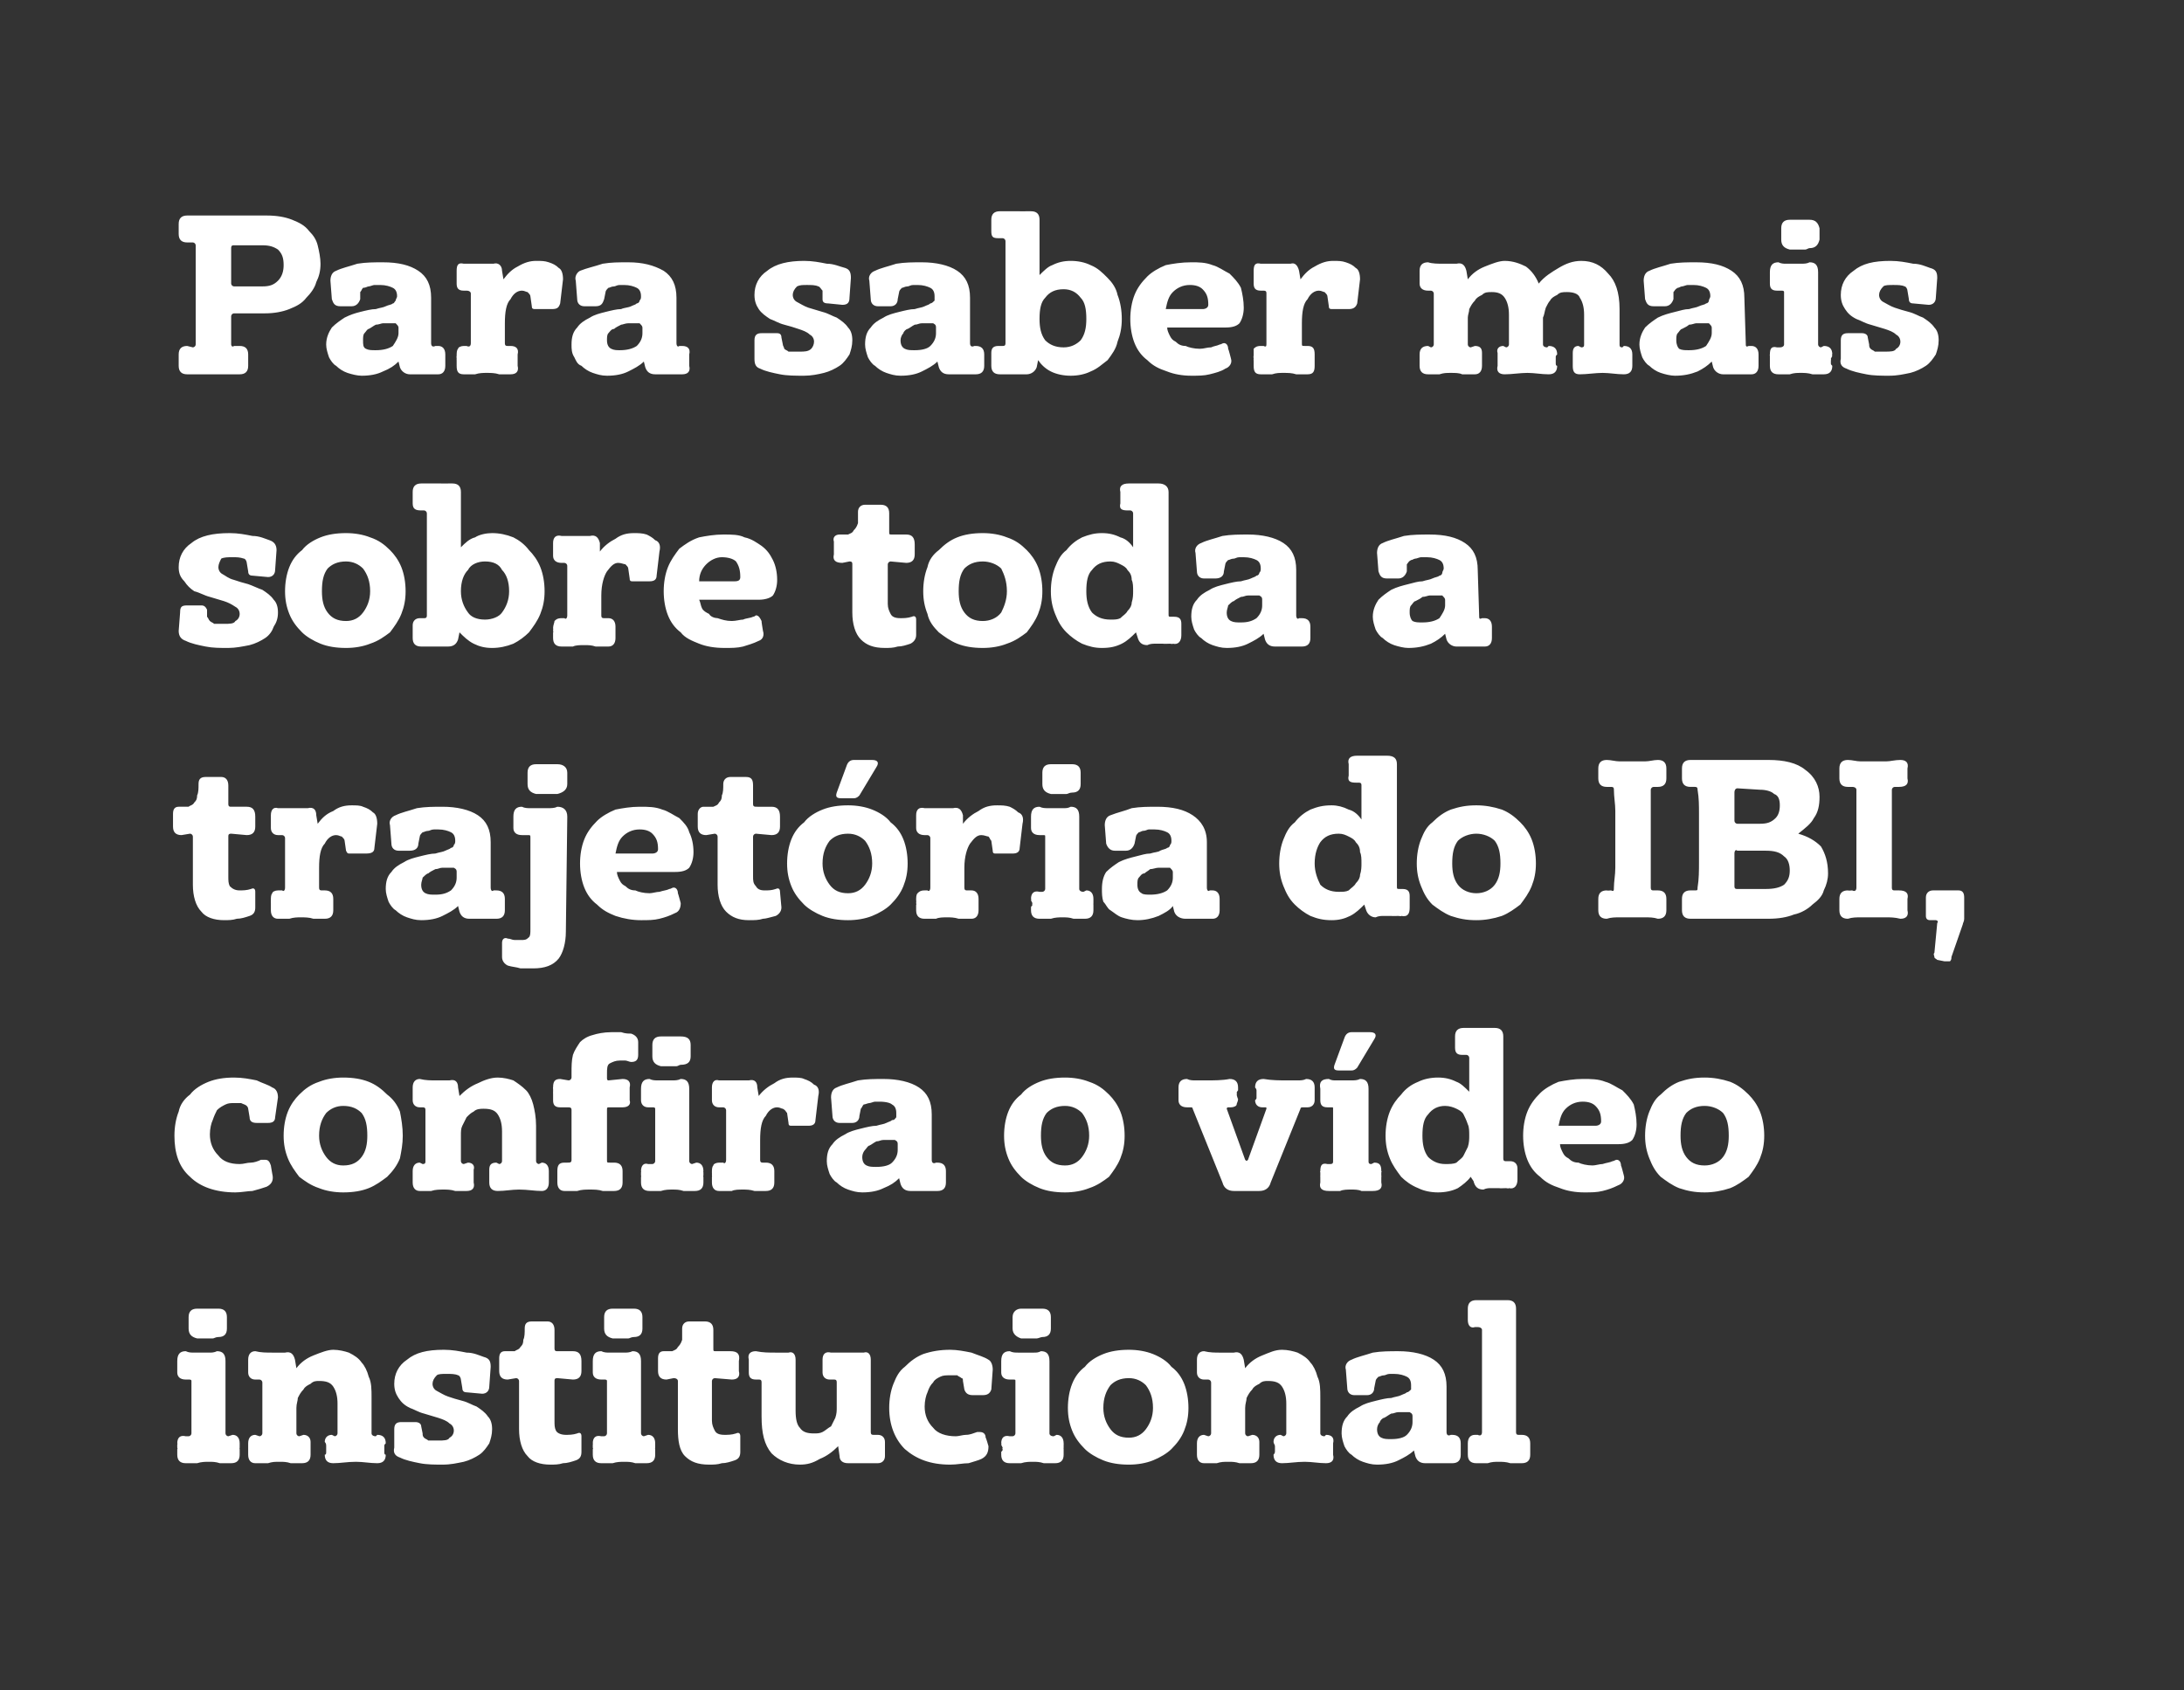
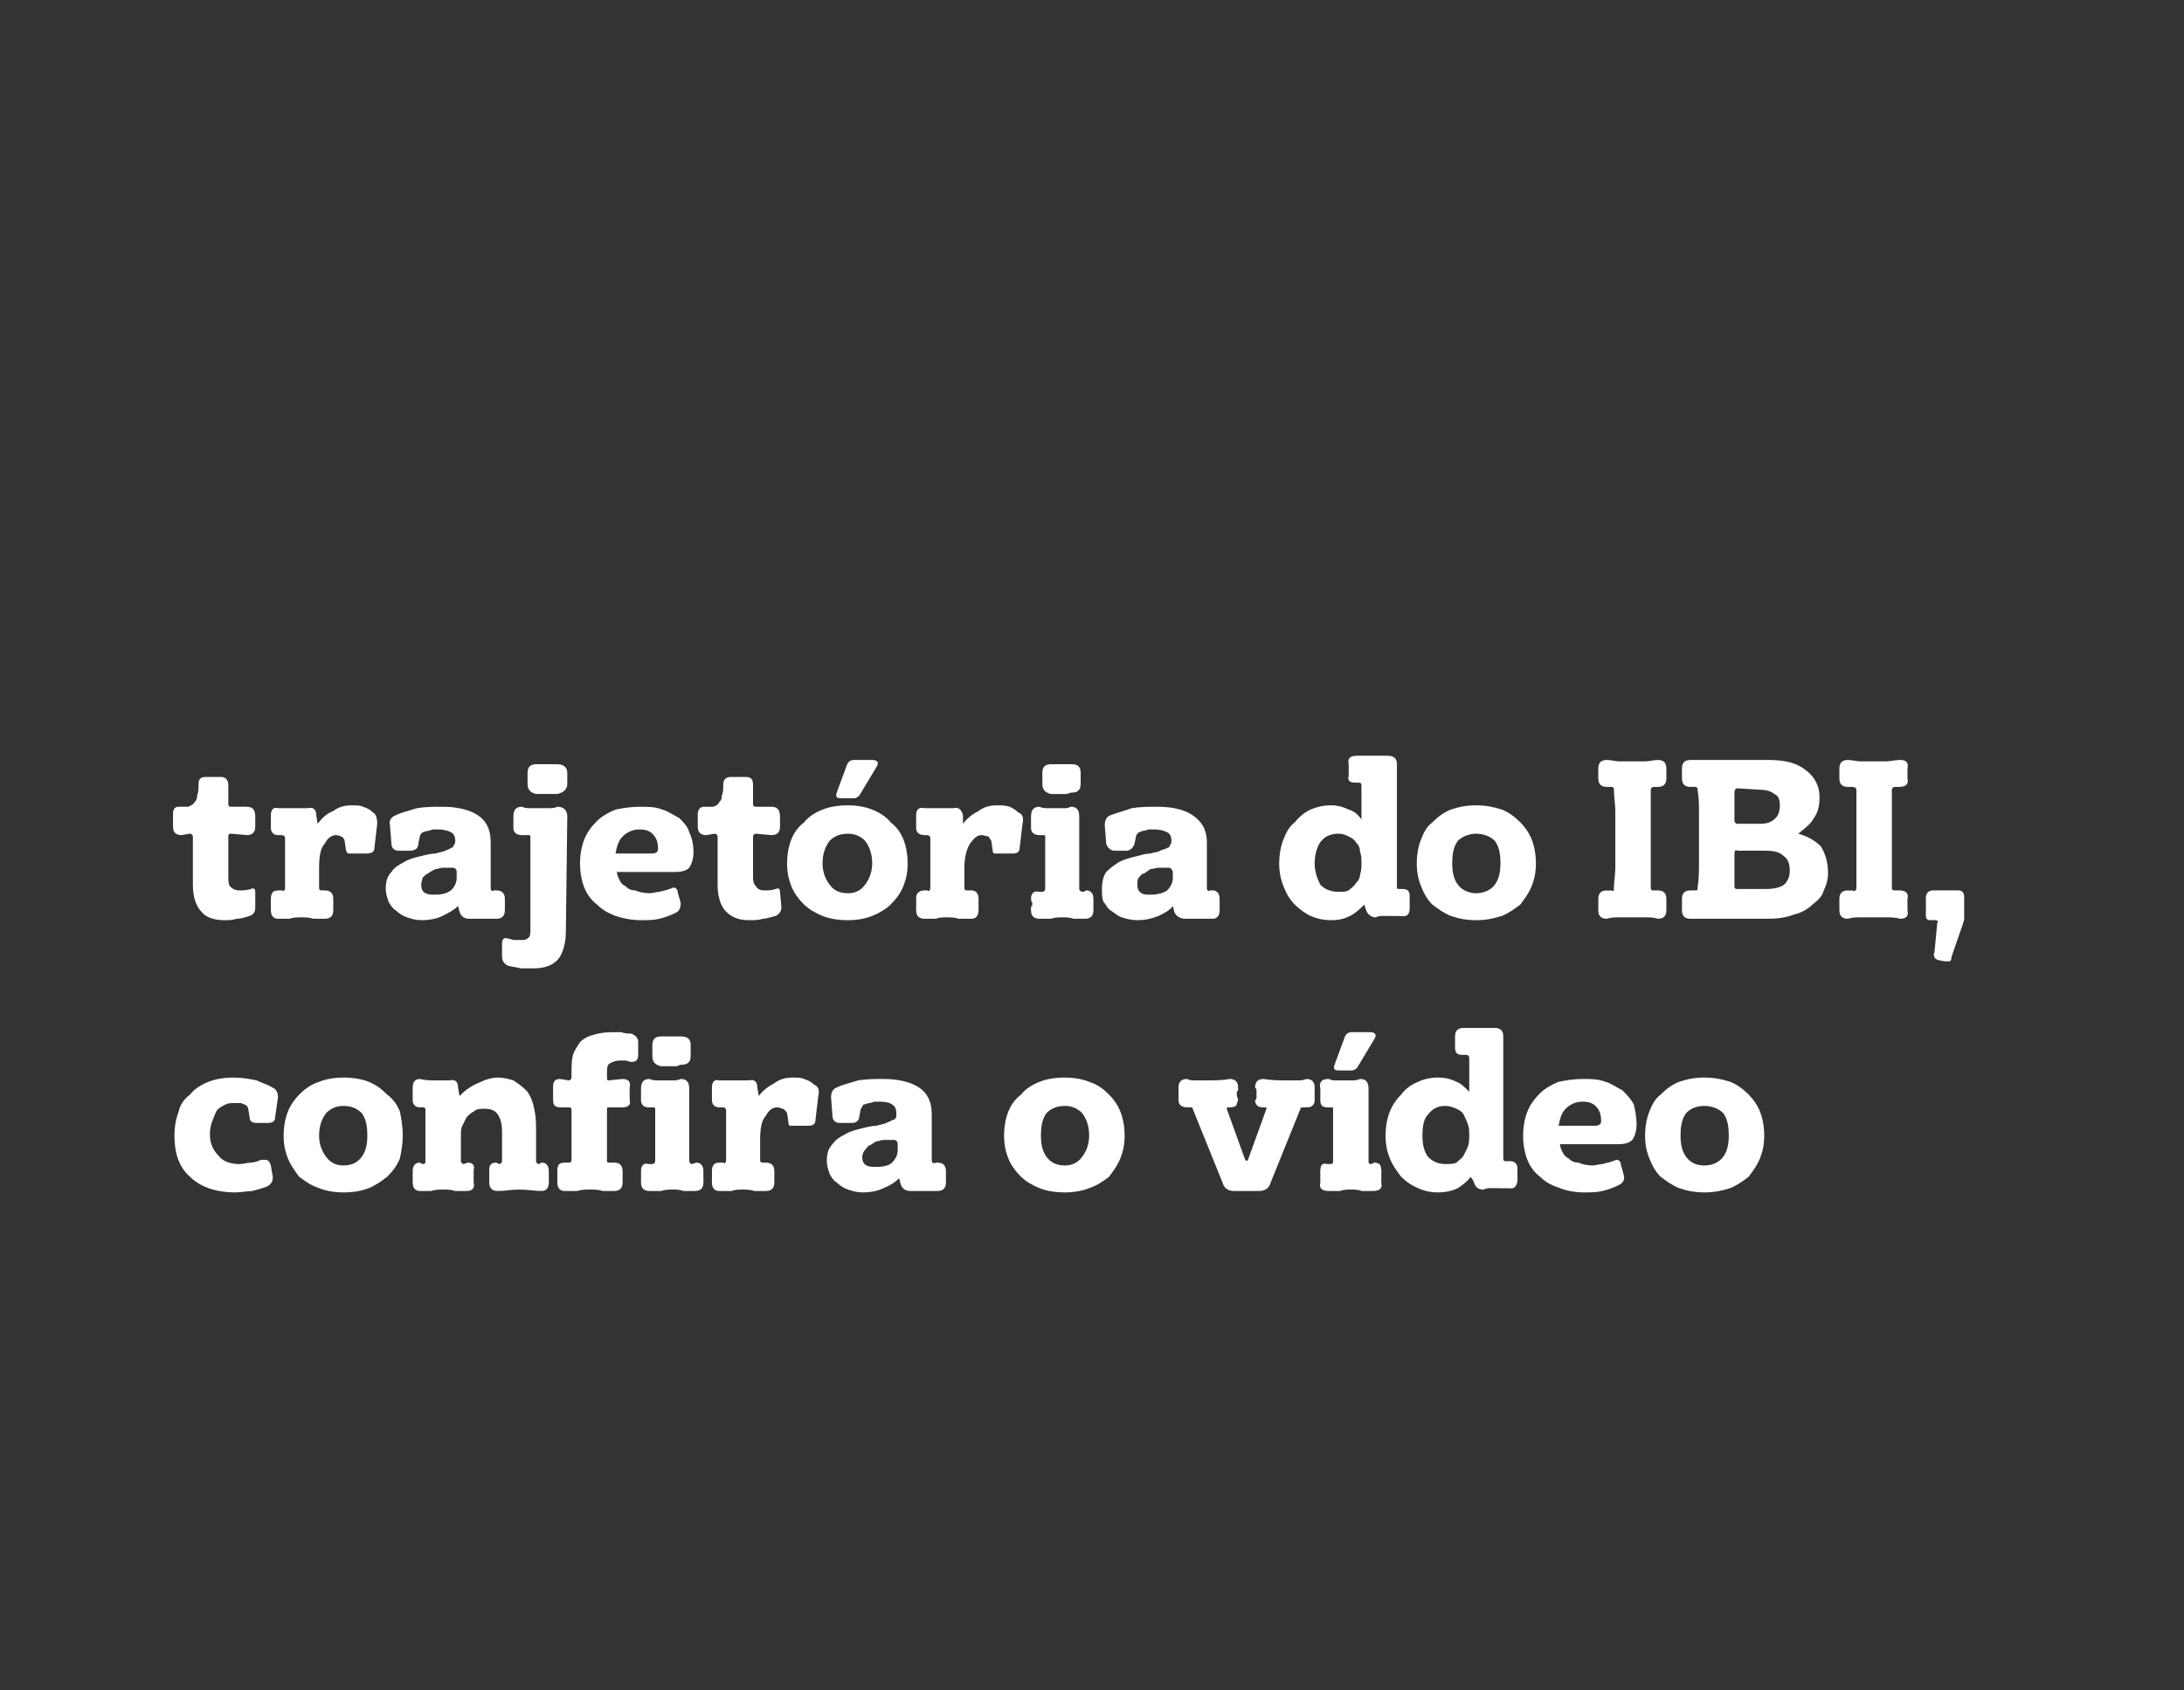
<svg xmlns="http://www.w3.org/2000/svg" version="1.1" width="154px" height="119.2px" viewBox="0 0 154 119.2">
  <rect x="0" y="0" width="154" height="119.2" fill="#333333" stroke="none" />
  <desc>Para saber mais sobre toda a trajet ria do IBI, confira o v deo institucional</desc>
  <defs />
  <g id="Polygon36588">
-     <path d="m13.9 94.4c-.4-.1-.6-.3-.6-.7c0 0 0-.1 0-.2c0 0 0-.1 0-.2c0 0 0-.1 0-.2c0 0 0-.1 0-.2c0-.4.2-.6.6-.6c.2 0 .3 0 .4 0c.1 0 .3 0 .4 0c.1 0 .2 0 .3 0c.1 0 .2 0 .4 0c.4 0 .6.2.6.6c0 0 0 .8 0 .8c0 .4-.2.6-.6.6c-.2 0-.3.1-.4.1c-.1 0-.2 0-.3 0c-.2 0-.3 0-.4 0c-.1 0-.2 0-.4 0c0 0 0 0 0 0zm2 6.7c0 .1.1.2.2.2c0 0 .3-.1.3-.1c.3 0 .5.2.5.6c0-.01 0 .1 0 .1l0 .2c0 0-.02.12 0 .1c0 .1 0 .1 0 .2c0 .1 0 .1 0 .2c0 .4-.2.6-.6.6c-.3 0-.5 0-.8 0c-.3-.1-.5-.1-.8-.1c-.2 0-.5 0-.8.1c-.2 0-.5 0-.8 0c-.4 0-.6-.2-.6-.6c0-.1 0-.1 0-.2c0-.1 0-.1 0-.2c.04.02 0-.1 0-.1l0-.2c0 0 .03-.11 0-.1c0-.4.2-.6.6-.5c0 0 .2 0 .2 0c.1 0 .2-.1.2-.2c0 0 0-3.7 0-3.7c0-.1-.1-.1-.2-.1c0 0-.2 0-.2 0c-.4 0-.6-.2-.6-.5c0 0 0-.8 0-.8c0-.5.2-.7.6-.7c.2.1.4.1.6.1c.2 0 .3 0 .5 0c.2 0 .4 0 .6 0c.1 0 .3 0 .5-.1c.4 0 .6.2.6.7c0 0 0 5.1 0 5.1zm10.3 0c0 .1.1.2.3.2c0 0 .1-.1.1-.1c.4 0 .6.2.6.6c-.1.1-.1.1-.1.2c0 .1 0 .1 0 .2c0 .1 0 .1 0 .2c0 .1 0 .2.1.2c0 .4-.2.6-.6.6c-.5 0-1-.1-1.5-.1c-.6 0-1.1.1-1.6.1c-.4 0-.6-.2-.6-.6c.1 0 .1-.1.1-.2c0-.1 0-.1 0-.2c0-.1 0-.2 0-.2c0-.1 0-.2-.1-.3c0-.3.2-.5.5-.5c0 0 .2.1.2.1c.1 0 .2-.1.2-.2c0 0 0-2.1 0-2.1c0-.5-.1-.9-.3-1.2c-.2-.3-.5-.4-1-.4c-.2 0-.4 0-.6.2c-.2.1-.4.2-.5.4c-.2.2-.3.4-.4.6c0 .2-.1.4-.1.7c0 0 0 1.8 0 1.8c0 .1.1.2.2.2c0 0 .3-.1.3-.1c.3 0 .5.2.5.5c0 .1 0 .2 0 .3c0 0 0 .1 0 .2c0 .1 0 .1 0 .2c0 .1 0 .2 0 .2c0 .4-.2.6-.6.6c-.2 0-.5 0-.8 0c-.3-.1-.5-.1-.8-.1c-.3 0-.5 0-.8.1c-.3 0-.6 0-.9 0c-.3 0-.5-.2-.5-.6c0 0 0-.8 0-.8c0-.4.2-.6.5-.6c0 0 .3.1.3.1c.1 0 .2-.1.2-.2c0 0 0-3.6 0-3.6c0-.1-.1-.2-.2-.2c0 0-.3 0-.3 0c-.3 0-.5-.2-.5-.5c0 0 0-.9 0-.9c0-.4.2-.6.5-.6c.4.1.8.1 1.2.1c.1 0 .3 0 .4 0c.2 0 .4 0 .5 0c.4-.1.6.1.7.5c0 0 .1.6.1.6c.3-.4.7-.7 1.2-.9c.5-.2 1-.4 1.4-.4c.4 0 .8.1 1.1.2c.4.2.7.4.9.7c.2.2.4.6.5 1c.2.4.2.9.2 1.5c0 0 0 2.5 0 2.5zm3.6 0c0 .1 0 .2.1.3c.1.1.2.1.3.2c.1 0 .3 0 .4 0c.1 0 .2 0 .3 0c.4 0 .7 0 .8-.2c.2-.1.3-.3.3-.5c0-.2-.1-.4-.3-.5c-.2-.2-.5-.3-.8-.4c-.3-.1-.7-.2-1-.3c-.4-.1-.7-.3-1-.4c-.4-.2-.6-.4-.8-.7c-.2-.3-.3-.6-.3-1c0-.7.3-1.3.9-1.7c.6-.5 1.4-.7 2.6-.7c.6 0 1.1.1 1.6.2c.5 0 .9.2 1.2.3c.4.1.5.3.5.7c0 0-.1 1.4-.1 1.4c0 .3-.2.5-.5.5c0 0-1.1-.1-1.1-.1c-.2 0-.3-.1-.3-.3c0 0-.1-.6-.1-.6c0-.1-.1-.3-.2-.3c-.2-.1-.5-.1-.8-.1c-.3 0-.6 0-.7.1c-.2.2-.3.4-.3.6c0 .2.1.4.3.5c.2.1.5.3.8.4c.3.1.6.2 1 .3c.4.1.7.3 1 .4c.3.2.6.4.8.7c.2.2.3.5.3.9c0 .4-.1.7-.2 1c-.2.3-.4.6-.7.8c-.3.2-.7.4-1.1.5c-.5.1-.9.2-1.5.2c-.5 0-1.1 0-1.6-.1c-.5-.1-1-.2-1.4-.4c-.3-.1-.5-.3-.4-.7c0 0 0-1.3 0-1.3c0-.4.2-.5.5-.5c0 0 1 0 1 0c.2 0 .4.1.4.3c0 0 .1.5.1.5zm6-3.8c-.4 0-.6-.2-.6-.6c0-.1 0-.1 0-.2c0-.1 0-.1 0-.2c0-.1 0-.2 0-.3c0 0 0-.1 0-.2c0-.3.1-.5.4-.5c.3 0 .5 0 .7 0c.1-.1.3-.1.4-.3c.1-.1.2-.2.2-.5c.1-.2.1-.5.1-.8c0-.3.1-.5.5-.5c0 0 1.1 0 1.1 0c.3 0 .5.2.5.6c0 0 0 1.3 0 1.3c0 .2.1.2.2.2c0 0 1.1 0 1.1 0c.4 0 .6.2.6.7c0 0 0 .7 0 .7c0 .4-.2.6-.6.6c0 0-1.1-.1-1.1-.1c-.2 0-.2.1-.2.2c0 0 0 2.8 0 2.8c0 .3 0 .5.1.7c.1.2.4.3.7.3c.2 0 .5 0 .8-.1c.2-.1.3 0 .3.2c0 0 0 1.1 0 1.1c0 .3-.1.5-.4.6c-.3.1-.6.2-.9.2c-.3.1-.6.1-.9.1c-.7 0-1.3-.2-1.6-.6c-.4-.4-.6-1.1-.6-1.9c0 0 0-3.4 0-3.4c0-.1-.1-.2-.2-.2c0 0-.6.1-.6.1zm7.4-2.9c-.4-.1-.6-.3-.6-.7c0 0 0-.1 0-.2c0 0 0-.1 0-.2c0 0 0-.1 0-.2c0 0 0-.1 0-.2c0-.4.2-.6.6-.6c.2 0 .3 0 .4 0c.1 0 .3 0 .4 0c.1 0 .2 0 .3 0c.1 0 .2 0 .4 0c.4 0 .6.2.6.6c0 0 0 .8 0 .8c0 .4-.2.6-.6.6c-.2 0-.3.1-.4.1c-.1 0-.2 0-.3 0c-.2 0-.3 0-.4 0c-.1 0-.3 0-.4 0c0 0 0 0 0 0zm2 6.7c0 .1.1.2.2.2c0 0 .3-.1.3-.1c.3 0 .5.2.5.6c-.01-.01 0 .1 0 .1l0 .2c0 0-.02.12 0 .1c0 .1 0 .1 0 .2c0 .1 0 .1 0 .2c0 .4-.2.6-.6.6c-.3 0-.5 0-.8 0c-.3-.1-.5-.1-.8-.1c-.2 0-.5 0-.8.1c-.2 0-.5 0-.8 0c-.4 0-.6-.2-.6-.6c0-.1 0-.1 0-.2c0-.1 0-.1 0-.2c.04.02 0-.1 0-.1l0-.2c0 0 .02-.11 0-.1c0-.4.2-.6.6-.5c0 0 .2 0 .2 0c.1 0 .2-.1.2-.2c0 0 0-3.7 0-3.7c0-.1-.1-.1-.2-.1c0 0-.2 0-.2 0c-.4 0-.6-.2-.6-.5c0 0 0-.8 0-.8c0-.5.2-.7.6-.7c.2.1.4.1.6.1c.2 0 .3 0 .5 0c.2 0 .4 0 .5 0c.2 0 .4 0 .6-.1c.4 0 .6.2.6.7c0 0 0 5.1 0 5.1zm1.8-3.8c-.4 0-.6-.2-.6-.6c0-.1 0-.1 0-.2c0-.1 0-.1 0-.2c0-.1 0-.2 0-.3c0 0 0-.1 0-.2c0-.3.1-.5.4-.5c.2 0 .5 0 .6 0c.2-.1.3-.1.4-.3c.1-.1.2-.2.3-.5c0-.2 0-.5 0-.8c0-.3.2-.5.5-.5c0 0 1.1 0 1.1 0c.4 0 .6.2.6.6c0 0 0 1.3 0 1.3c0 .2 0 .2.2.2c0 0 1 0 1 0c.5 0 .7.2.6.7c0 0 0 .7 0 .7c.1.4-.1.6-.5.6c0 0-1.2-.1-1.2-.1c-.1 0-.2.1-.2.2c0 0 0 2.8 0 2.8c0 .3.1.5.2.7c.1.2.3.3.7.3c.2 0 .5 0 .8-.1c.2-.1.3 0 .3.2c0 0 0 1.1 0 1.1c0 .3-.1.5-.4.6c-.3.1-.6.2-.9.2c-.3.1-.6.1-.9.1c-.8 0-1.3-.2-1.7-.6c-.4-.4-.5-1.1-.5-1.9c0 0 0-3.4 0-3.4c0-.1-.1-.2-.3-.2c0 0-.5.1-.5.1zm5.8-1.4c-.1-.4.1-.6.5-.6c.5.1.9.1 1.4.1c.2 0 .3 0 .4 0c.2 0 .3 0 .5 0c.3-.1.5.1.5.5c0 0 0 3.6 0 3.6c0 .6.1 1 .3 1.2c.2.3.5.4 1 .4c.2 0 .4 0 .6-.1c.2-.1.4-.3.6-.4c.1-.2.2-.4.3-.6c.1-.3.1-.5.1-.7c0 0 0-1.8 0-1.8c0-.2-.1-.2-.2-.2c0 0-.3 0-.3 0c-.3 0-.5-.2-.5-.5c0 0 0-.9 0-.9c0-.4.2-.6.6-.5c.2 0 .4 0 .6 0c.1 0 .4 0 .6 0c.2 0 .4 0 .6 0c.1 0 .3 0 .5 0c.3-.1.5.1.5.5c0 0 0 5.1 0 5.1c0 .2.1.2.2.2c0 0 .3 0 .3 0c.3 0 .5.2.5.5c0 0 0 1 0 1c0 .3-.2.5-.5.5c-.2 0-.4 0-.6 0c-.2 0-.4 0-.5 0c-.2 0-.4 0-.5 0c-.2 0-.3 0-.5 0c-.4 0-.6-.2-.6-.5c0 0-.1-.7-.1-.7c-.4.4-.8.7-1.3.9c-.5.3-.9.4-1.4.4c-.8 0-1.5-.3-2-.8c-.5-.6-.7-1.4-.7-2.6c0 0 0-2.4 0-2.4c0-.2-.1-.2-.2-.2c0 0-.2 0-.2 0c-.4 0-.5-.2-.5-.5c0 0 0-.9 0-.9zm16.9 6.1c0 .4-.1.7-.5.9c-.2.1-.6.2-.9.3c-.4 0-.8.1-1.3.1c-1.4 0-2.4-.4-3.2-1.1c-.7-.7-1.1-1.7-1.1-2.9c0-.6.1-1.2.3-1.7c.2-.5.4-.9.8-1.2c.4-.4.8-.7 1.3-.9c.6-.2 1.2-.3 1.9-.3c.5 0 1 .1 1.5.2c.5.2.9.3 1.2.5c.2.1.3.4.3.7c0 0-.1 1.4-.1 1.4c-.1.3-.3.4-.6.4c0 0-.7 0-.7 0c-.3 0-.5-.1-.6-.4c0 0-.1-.6-.1-.6c0-.1 0-.2-.1-.2c-.1-.1-.2-.1-.3-.2c-.2 0-.3 0-.5 0c-.3 0-.5 0-.7.1c-.2.1-.4.2-.5.4c-.2.2-.3.4-.4.7c-.1.2-.2.6-.2 1c0 .6.2 1.1.6 1.5c.3.4.9.6 1.6.6c.2 0 .5-.1.7-.1c.3 0 .5-.1.8-.2c.1 0 .2 0 .2 0c.2 0 .4.1.4.4c.02-.04.2.6.2.6c0 0-.04.03 0 0zm2.3-7.6c-.3-.1-.6-.3-.6-.7c0 0 0-.1 0-.2c0 0 0-.1 0-.2c0 0 0-.1 0-.2c0 0 0-.1 0-.2c0-.4.3-.6.6-.6c.2 0 .3 0 .4 0c.1 0 .3 0 .4 0c.1 0 .2 0 .3 0c.1 0 .3 0 .4 0c.4 0 .6.2.6.6c0 0 0 .8 0 .8c0 .4-.2.6-.6.6c-.1 0-.3.1-.4.1c-.1 0-.2 0-.3 0c-.2 0-.3 0-.4 0c-.1 0-.2 0-.4 0c0 0 0 0 0 0zm2 6.7c0 .1.1.2.3.2c0 0 .2-.1.2-.1c.3 0 .5.2.5.6c.01-.01 0 .1 0 .1l0 .2c0 0-.01.12 0 .1c0 .1 0 .1 0 .2c0 .1 0 .1 0 .2c0 .4-.2.6-.6.6c-.3 0-.5 0-.8 0c-.3-.1-.5-.1-.8-.1c-.2 0-.5 0-.8.1c-.2 0-.5 0-.8 0c-.4 0-.6-.2-.6-.6c0-.1 0-.1 0-.2c.1-.1.1-.1.1-.2c-.04.02 0-.1 0-.1l-.1-.2c0 0 .04-.11 0-.1c0-.4.2-.6.6-.5c0 0 .2 0 .2 0c.1 0 .2-.1.2-.2c0 0 0-3.7 0-3.7c0-.1 0-.1-.2-.1c0 0-.2 0-.2 0c-.4 0-.6-.2-.6-.5c0 0 0-.8 0-.8c0-.5.2-.7.6-.7c.2.1.4.1.6.1c.2 0 .4 0 .5 0c.2 0 .4 0 .6 0c.2 0 .3 0 .5-.1c.4 0 .6.2.6.7c0 0 0 5.1 0 5.1zm1.3-1.8c0-.6.1-1.2.3-1.7c.2-.5.5-.9.9-1.2c.3-.4.8-.7 1.3-.9c.5-.2 1.1-.3 1.8-.3c.6 0 1.2.1 1.7.3c.5.2 1 .5 1.3.9c.4.3.7.7.9 1.2c.2.5.3 1.1.3 1.7c0 .6-.1 1.1-.3 1.6c-.2.5-.5.9-.9 1.3c-.3.3-.8.6-1.3.8c-.5.2-1.1.3-1.7.3c-.7 0-1.3-.1-1.8-.3c-.5-.2-1-.5-1.3-.8c-.4-.4-.7-.8-.9-1.3c-.2-.5-.3-1-.3-1.6zm2.5 0c0 .6.2 1.1.5 1.5c.3.4.7.6 1.3.6c.5 0 .9-.2 1.2-.6c.3-.4.5-.9.5-1.5c0-.7-.2-1.2-.5-1.6c-.3-.3-.7-.5-1.2-.5c-.6 0-1 .2-1.3.5c-.3.4-.5.9-.5 1.6zm15.3 1.8c0 .1.1.2.3.2c0 0 .1-.1.1-.1c.4 0 .6.2.5.6c0 .1 0 .1 0 .2c0 .1 0 .1 0 .2c0 .1 0 .1 0 .2c0 .1 0 .2 0 .2c.1.4-.1.6-.5.6c-.5 0-1-.1-1.5-.1c-.6 0-1.1.1-1.6.1c-.4 0-.6-.2-.6-.6c0 0 .1-.1.1-.2c0-.1 0-.1 0-.2c0-.1 0-.2 0-.2c0-.1-.1-.2-.1-.3c0-.3.2-.5.5-.5c0 0 .2.1.2.1c.1 0 .2-.1.2-.2c0 0 0-2.1 0-2.1c0-.5-.1-.9-.3-1.2c-.2-.3-.5-.4-1-.4c-.2 0-.4 0-.6.2c-.2.1-.4.2-.5.4c-.2.2-.3.4-.4.6c0 .2-.1.4-.1.7c0 0 0 1.8 0 1.8c0 .1.1.2.2.2c0 0 .3-.1.3-.1c.3 0 .5.2.5.5c0 .1 0 .2 0 .3c0 0 0 .1 0 .2c0 .1 0 .1 0 .2c0 .1 0 .2 0 .2c0 .4-.2.6-.6.6c-.2 0-.5 0-.8 0c-.3-.1-.5-.1-.8-.1c-.3 0-.5 0-.8.1c-.3 0-.6 0-.9 0c-.3 0-.5-.2-.5-.6c0 0 0-.8 0-.8c0-.4.2-.6.5-.6c0 0 .3.1.3.1c.1 0 .2-.1.2-.2c0 0 0-3.6 0-3.6c0-.1-.1-.2-.2-.2c0 0-.3 0-.3 0c-.3 0-.5-.2-.5-.5c0 0 0-.9 0-.9c0-.4.2-.6.5-.6c.4.1.8.1 1.1.1c.2 0 .4 0 .5 0c.2 0 .3 0 .5 0c.4-.1.6.1.7.5c0 0 .1.6.1.6c.3-.4.7-.7 1.2-.9c.5-.2.9-.4 1.4-.4c.4 0 .8.1 1.1.2c.4.2.7.4.9.7c.2.2.4.6.5 1c.2.4.2.9.2 1.5c0 0 0 2.5 0 2.5zm6.6 1.2c-.3.3-.7.5-1.1.7c-.4.2-.9.3-1.5.3c-.4 0-.7-.1-1-.2c-.3-.1-.6-.3-.8-.5c-.2-.1-.4-.4-.5-.6c-.1-.3-.2-.6-.2-.9c0-.5.1-.9.4-1.2c.2-.3.5-.5.9-.7c.3-.2.7-.3 1.1-.4c.4-.1.8-.2 1.1-.2c.3-.1.5-.1.7-.2c.2-.1.3-.1.4-.2c.1 0 .2-.1.3-.2c0-.1 0-.2 0-.3c0-.3-.1-.5-.3-.6c-.2-.1-.5-.2-.9-.2c-.1 0-.2 0-.3 0c-.2 0-.3.1-.4.1c-.2 0-.3.1-.4.1c-.1.1-.2.2-.2.3c0 0-.1.5-.1.5c0 .3-.2.5-.5.5c0 0-.9 0-.9 0c-.3 0-.5-.2-.5-.5c0 0-.1-1.3-.1-1.3c-.1-.3.1-.6.4-.7c.4-.2.9-.3 1.5-.5c.6-.1 1.2-.1 1.8-.1c1 0 1.9.2 2.5.6c.6.4.9 1 .9 1.9c0 0 0 3.2 0 3.2c0 .2.1.3.3.2c0 0 .1 0 .1 0c.4 0 .6.2.6.6c0 0 0 .8 0 .8c0 .4-.2.6-.6.6c-.2 0-.3 0-.5 0c-.2 0-.4 0-.5 0c-.2 0-.3 0-.4 0c-.2 0-.4 0-.5 0c-.4 0-.6-.2-.7-.5c0 0-.1-.4-.1-.4zm-1.1-2.7c-.2 0-.3.1-.5.1c-.2.1-.3.2-.5.3c-.1 0-.3.2-.3.3c-.1.1-.2.3-.2.5c0 .3.1.5.3.6c.2.1.4.1.7.1c.5 0 .9-.1 1.1-.3c.3-.3.4-.6.4-.9c0 0 0-.4 0-.4c0-.1 0-.2-.2-.3c-.1 0-.4 0-.8 0zm7.7-7.9c.4 0 .6.2.6.6c0 0 0 8.7 0 8.7c0 .2.1.2.2.2c0 0 .2 0 .2 0c.4 0 .6.2.6.6c0 0 0 .8 0 .8c0 .4-.2.6-.6.6c-.3 0-.6 0-.8 0c-.3-.1-.6-.1-.8-.1c-.3 0-.5 0-.8.1c-.3 0-.6 0-.8 0c-.4 0-.6-.2-.6-.6c0 0 0-.8 0-.8c0-.4.2-.6.5-.6c0 0 .2 0 .2 0c.2.1.3 0 .3-.2c0 0 0-7.2 0-7.2c0-.1-.1-.2-.3-.2c0 0-.2 0-.2 0c-.3.1-.5-.1-.5-.5c0 0 0-.8 0-.8c0-.4.2-.6.6-.6c.2 0 .4 0 .5 0c.2 0 .4 0 .6 0c.2 0 .3 0 .5 0c.2 0 .4 0 .6 0z" stroke="none" fill="#fff" />
-   </g>
+     </g>
  <g id="Polygon36587">
    <path d="m19.2 82.8c.1.4 0 .7-.4.9c-.3.1-.6.2-1 .3c-.3 0-.8.1-1.2.1c-1.4 0-2.5-.4-3.2-1.1c-.8-.7-1.1-1.7-1.1-2.9c0-.6.1-1.2.3-1.7c.1-.5.4-.9.8-1.2c.3-.4.8-.7 1.3-.9c.5-.2 1.1-.3 1.8-.3c.6 0 1.1.1 1.6.2c.4.2.8.3 1.1.5c.3.1.4.4.4.7c0 0-.2 1.4-.2 1.4c0 .3-.2.4-.5.4c0 0-.8 0-.8 0c-.3 0-.5-.1-.5-.4c0 0-.1-.6-.1-.6c0-.1-.1-.2-.1-.2c-.1-.1-.2-.1-.4-.2c-.1 0-.3 0-.5 0c-.2 0-.4 0-.6.1c-.2.1-.4.2-.6.4c-.1.2-.2.4-.3.7c-.1.2-.2.6-.2 1c0 .6.2 1.1.6 1.5c.3.4.8.6 1.5.6c.3 0 .5-.1.8-.1c.2 0 .5-.1.7-.2c.1 0 .2 0 .3 0c.2 0 .3.1.4.4c-.01-.04.1.6.1.6c0 0 .03.03 0 0zm.8-2.7c0-.6.1-1.2.3-1.7c.2-.5.5-.9.8-1.2c.4-.4.8-.7 1.4-.9c.5-.2 1.1-.3 1.7-.3c.7 0 1.3.1 1.8.3c.5.2.9.5 1.3.9c.4.3.7.7.9 1.2c.1.5.2 1.1.2 1.7c0 .6-.1 1.1-.2 1.6c-.2.5-.5.9-.9 1.3c-.4.3-.8.6-1.3.8c-.5.2-1.1.3-1.8.3c-.6 0-1.2-.1-1.7-.3c-.6-.2-1-.5-1.4-.8c-.3-.4-.6-.8-.8-1.3c-.2-.5-.3-1-.3-1.6zm2.5 0c0 .6.2 1.1.5 1.5c.3.4.7.6 1.2.6c.6 0 1-.2 1.3-.6c.3-.4.4-.9.4-1.5c0-.7-.1-1.2-.4-1.6c-.3-.3-.7-.5-1.3-.5c-.5 0-.9.2-1.2.5c-.3.4-.5.9-.5 1.6zm15.3 1.8c0 .1.1.2.2.2c0 0 .2-.1.2-.1c.3 0 .5.2.5.6c0 .1 0 .1 0 .2c0 .1 0 .1 0 .2c0 .1 0 .1 0 .2c0 .1 0 .2 0 .2c0 .4-.2.6-.5.6c-.5 0-1-.1-1.6-.1c-.5 0-1 .1-1.5.1c-.4 0-.6-.2-.6-.6c0 0 0-.1 0-.2c0-.1 0-.1 0-.2c0-.1 0-.2 0-.2c0-.1 0-.2 0-.3c0-.3.1-.5.5-.5c0 0 .2.1.2.1c.1 0 .2-.1.2-.2c0 0 0-2.1 0-2.1c0-.5-.1-.9-.3-1.2c-.2-.3-.5-.4-1-.4c-.2 0-.5 0-.7.2c-.2.1-.3.2-.5.4c-.1.2-.2.4-.3.6c-.1.2-.1.4-.1.7c0 0 0 1.8 0 1.8c0 .1.1.2.2.2c0 0 .3-.1.3-.1c.3 0 .5.2.4.5c0 .1 0 .2 0 .3c0 0 0 .1 0 .2c0 .1 0 .1 0 .2c0 .1 0 .2 0 .2c.1.4-.1.6-.5.6c-.3 0-.5 0-.8 0c-.3-.1-.6-.1-.8-.1c-.3 0-.6 0-.9.1c-.2 0-.5 0-.8 0c-.3 0-.5-.2-.5-.6c0 0 0-.8 0-.8c0-.4.2-.6.5-.6c0 0 .2.1.2.1c.2 0 .2-.1.2-.2c0 0 0-3.6 0-3.6c0-.1 0-.2-.2-.2c0 0-.2 0-.2 0c-.3 0-.5-.2-.5-.5c0 0 0-.9 0-.9c0-.4.2-.6.5-.6c.4.1.8.1 1.1.1c.2 0 .3 0 .5 0c.2 0 .3 0 .5 0c.4-.1.6.1.6.5c0 0 .1.6.1.6c.4-.4.8-.7 1.3-.9c.4-.2.9-.4 1.4-.4c.4 0 .8.1 1.1.2c.3.2.6.4.9.7c.2.2.4.6.5 1c.1.4.2.9.2 1.5c0 0 0 2.5 0 2.5zm5-5.9c0 .1 0 .2.1.2c0 0 1-.1 1-.1c.4 0 .6.2.5.6c0 .1 0 .1 0 .2c0 .1 0 .1 0 .2c0 .1 0 .2 0 .2c0 .1 0 .2 0 .3c.1.3-.1.5-.5.5c0 0-.9 0-.9 0c-.2 0-.2 0-.2.2c0 0 0 3.5 0 3.5c0 .2 0 .2.2.2c0 0 .3 0 .3 0c.4 0 .6.2.6.6c0 0 0 .8 0 .8c0 .4-.2.6-.6.6c-.3 0-.6 0-.8 0c-.3-.1-.6-.1-.9-.1c-.3 0-.6 0-.9.1c-.3 0-.6 0-.9 0c-.3 0-.5-.2-.5-.6c0 0 0-.1 0-.2c0-.1 0-.1 0-.2c0-.1 0-.1 0-.2c0-.1 0-.1 0-.2c0-.4.1-.6.5-.6c0 0 .2 0 .2 0c.2 0 .3 0 .3-.2c0 0 0-3.5 0-3.5c0-.2-.1-.2-.3-.2c0 0-.5 0-.5 0c-.4 0-.5-.2-.5-.5c0-.1 0-.2 0-.3c0 0 0-.1 0-.2c-.01.02 0-.1 0-.1l0-.2c0 0-.02-.11 0-.1c0-.4.1-.6.5-.6c0 0 .6.1.6.1c.1 0 .2-.1.2-.2c0 0 0-.3 0-.3c0-.5 0-.9.1-1.3c.1-.3.3-.6.5-.9c.2-.2.5-.4.9-.5c.3-.1.8-.2 1.3-.2c.3 0 .5 0 .7 0c.3.1.5.1.7.1c.3.1.5.3.5.6c0 0 0 .9 0 .9c0 .4-.2.5-.5.5c-.1 0-.3-.1-.4-.1c-.1 0-.2 0-.4 0c-.3 0-.5.1-.7.2c-.2.1-.2.4-.2.7c0 0 0 .3 0 .3zm3.8-.8c-.4-.1-.6-.3-.6-.7c0 0 0-.1 0-.2c0 0 0-.1 0-.2c0 0 0-.1 0-.2c0 0 0-.1 0-.2c0-.4.2-.6.6-.6c.2 0 .3 0 .4 0c.1 0 .2 0 .4 0c.1 0 .2 0 .3 0c.1 0 .2 0 .3 0c.5 0 .7.2.7.6c0 0 0 .8 0 .8c0 .4-.2.6-.7.6c-.1 0-.2.1-.3.1c-.1 0-.2 0-.4 0c-.1 0-.2 0-.3 0c-.1 0-.3 0-.4 0c0 0 0 0 0 0zm2 6.7c0 .1.1.2.2.2c0 0 .3-.1.3-.1c.3 0 .5.2.5.6c-.02-.01 0 .1 0 .1l0 .2c0 0-.03.12 0 .1c0 .1 0 .1 0 .2c0 .1 0 .1 0 .2c0 .4-.2.6-.6.6c-.3 0-.5 0-.8 0c-.3-.1-.5-.1-.8-.1c-.2 0-.5 0-.8.1c-.3 0-.5 0-.8 0c-.4 0-.6-.2-.6-.6c0-.1 0-.1 0-.2c0-.1 0-.1 0-.2c.03.02 0-.1 0-.1l0-.2c0 0 .02-.11 0-.1c0-.4.2-.6.5-.5c0 0 .3 0 .3 0c.1 0 .2-.1.2-.2c0 0 0-3.7 0-3.7c0-.1-.1-.1-.2-.1c0 0-.3 0-.3 0c-.3 0-.5-.2-.5-.5c0 0 0-.8 0-.8c0-.5.2-.7.6-.7c.2.1.4.1.6.1c.1 0 .3 0 .5 0c.2 0 .3 0 .5 0c.2 0 .4 0 .6-.1c.4 0 .6.2.6.7c0 0 0 5.1 0 5.1zm8.8-5.4c.3.1.4.4.3.8c0 0-.2 1.7-.2 1.7c0 .3-.2.4-.5.4c0 0-1.2 0-1.2 0c-.1 0-.2 0-.2-.2c0 0-.1-.7-.1-.7c-.1-.1-.1-.2-.3-.3c-.1 0-.2-.1-.4-.1c-.3 0-.6.2-.8.6c-.3.3-.4.9-.4 1.7c0 0 0 1.4 0 1.4c0 .2.1.2.2.2c0 0 .2 0 .2 0c.4 0 .6.2.6.6c0 0 0 .8 0 .8c0 .4-.2.6-.6.6c-.2 0-.5 0-.8 0c-.3-.1-.6-.1-.8-.1c-.3 0-.6 0-.8.1c-.3 0-.6 0-.9 0c-.3 0-.5-.2-.5-.6c0 0 0-.1 0-.2c0 0 0-.1 0-.2c.02.02 0-.1 0-.1c0 0 .01-.2 0-.2c0-.2 0-.4.1-.5c0-.1.2-.2.4-.2c0 0 .3 0 .3 0c.1.1.2 0 .2-.2c0 0 0-3.5 0-3.5c0-.1-.1-.2-.2-.2c0 0-.3 0-.3 0c-.3 0-.5-.2-.5-.5c0 0 0-.9 0-.9c0-.4.2-.6.5-.5c.2 0 .4 0 .6 0c.2 0 .4 0 .5 0c.2 0 .4 0 .5 0c.2 0 .3 0 .5 0c.4-.1.6.1.6.5c0 0 .1.6.1.6c.3-.4.7-.7 1.1-.9c.4-.3.8-.4 1.3-.4c.3 0 .6 0 .8.1c.3.1.5.2.7.4zm6 6.6c-.3.3-.6.5-1.1.7c-.4.2-.9.3-1.5.3c-.4 0-.7-.1-1-.2c-.3-.1-.6-.3-.8-.5c-.2-.1-.4-.4-.5-.6c-.1-.3-.2-.6-.2-.9c0-.5.1-.9.4-1.2c.2-.3.5-.5.9-.7c.3-.2.7-.3 1.1-.4c.4-.1.8-.2 1.1-.2c.3-.1.5-.1.7-.2c.2-.1.3-.1.4-.2c.2 0 .2-.1.3-.2c0-.1 0-.2 0-.3c0-.3-.1-.5-.3-.6c-.1-.1-.4-.2-.9-.2c0 0-.2 0-.3 0c-.1 0-.3.1-.4.1c-.1 0-.3.1-.4.1c-.1.1-.1.2-.2.3c0 0-.1.5-.1.5c0 .3-.2.5-.5.5c0 0-.9 0-.9 0c-.3 0-.5-.2-.5-.5c0 0-.1-1.3-.1-1.3c0-.3.1-.6.4-.7c.4-.2.9-.3 1.5-.5c.6-.1 1.2-.1 1.8-.1c1 0 1.9.2 2.5.6c.6.4.9 1 .9 1.9c0 0 0 3.2 0 3.2c0 .2.1.3.3.2c0 0 .1 0 .1 0c.4 0 .6.2.6.6c0 0 0 .8 0 .8c0 .4-.2.6-.6.6c-.1 0-.3 0-.5 0c-.2 0-.4 0-.5 0c-.1 0-.3 0-.4 0c-.2 0-.3 0-.5 0c-.4 0-.6-.2-.7-.5c0 0-.1-.4-.1-.4zm-1.1-2.7c-.2 0-.3.1-.5.1c-.2.1-.3.2-.5.3c-.1 0-.2.2-.3.3c-.1.1-.2.3-.2.5c0 .3.1.5.3.6c.2.1.4.1.7.1c.5 0 .9-.1 1.1-.3c.3-.3.4-.6.4-.9c0 0 0-.4 0-.4c0-.1 0-.2-.2-.3c-.1 0-.4 0-.8 0zm8.5-.3c0-.6.1-1.2.3-1.7c.2-.5.5-.9.9-1.2c.3-.4.8-.7 1.3-.9c.5-.2 1.1-.3 1.8-.3c.6 0 1.2.1 1.7.3c.6.2 1 .5 1.4.9c.3.3.6.7.8 1.2c.2.5.3 1.1.3 1.7c0 .6-.1 1.1-.3 1.6c-.2.5-.5.9-.8 1.3c-.4.3-.8.6-1.4.8c-.5.2-1.1.3-1.7.3c-.7 0-1.3-.1-1.8-.3c-.5-.2-1-.5-1.3-.8c-.4-.4-.7-.8-.9-1.3c-.2-.5-.3-1-.3-1.6zm2.6 0c0 .6.1 1.1.4 1.5c.3.4.7.6 1.3.6c.5 0 .9-.2 1.2-.6c.3-.4.5-.9.5-1.5c0-.7-.2-1.2-.5-1.6c-.3-.3-.7-.5-1.2-.5c-.6 0-1 .2-1.3.5c-.3.4-.4.9-.4 1.6zm16.2 3.3c-.1.4-.4.6-.8.6c-.2 0-.3 0-.4 0c-.2 0-.3 0-.4 0c-.2 0-.3 0-.5 0c-.1 0-.3 0-.5 0c-.4 0-.7-.2-.8-.6c0 0-2.1-5.2-2.1-5.2c0-.1-.1-.1-.1-.1c0 0-.3 0-.3 0c-.4 0-.6-.2-.6-.5c0 0 0-.9 0-.9c0-.4.2-.6.6-.6c.2.1.4.1.6.1c.2 0 .5 0 .8 0c.5 0 1.1 0 1.6-.1c.4 0 .6.2.6.6c0 .1 0 .2 0 .2c-.1.1-.1.2-.1.2c.05.04 0 .1 0 .1c0 0 .06.29.1.3c0 .2-.1.3-.1.4c0 .1-.2.2-.4.2c0 0-.2 0-.2 0c0 0-.1 0-.1.1c0 0 1.3 3.6 1.3 3.6c.1.1.1.1.2 0c0 0 1.3-3.6 1.3-3.6c0-.1 0-.1-.1-.1c0 0-.2 0-.2 0c-.3 0-.5-.2-.5-.5c.1-.1.1-.1.1-.2c0-.1 0-.2 0-.3c0 0 0-.1 0-.2c0 0 0-.1-.1-.2c0-.4.2-.6.6-.6c.6.1 1.1.1 1.7.1c.2 0 .5 0 .7 0c.2 0 .4 0 .6-.1c.4 0 .6.2.6.6c0 .1 0 .2 0 .2c0 .1 0 .2 0 .2c0 .1 0 .2 0 .2c0 .1 0 .2 0 .3c0 .3-.2.5-.5.5c0 0-.3 0-.3 0c-.1 0-.2 0-.2.1c0 0-2.1 5.2-2.1 5.2zm6.9-1.5c0 .1 0 .2.2.2c0 0 .2-.1.2-.1c.4 0 .5.2.5.6c.04-.01 0 .1 0 .1l0 .2c0 0 .02.12 0 .1c0 .1 0 .1 0 .2c0 .1 0 .1 0 .2c.1.4-.1.6-.6.6c-.2 0-.5 0-.8 0c-.2-.1-.5-.1-.7-.1c-.3 0-.6 0-.8.1c-.3 0-.6 0-.8 0c-.5 0-.7-.2-.6-.6c0-.1 0-.1 0-.2c0-.1 0-.1 0-.2c-.01.02 0-.1 0-.1l0-.2c0 0-.03-.11 0-.1c0-.4.1-.6.5-.5c0 0 .2 0 .2 0c.2 0 .2-.1.2-.2c0 0 0-3.7 0-3.7c0-.1 0-.1-.1-.1c0 0-.3 0-.3 0c-.4 0-.5-.2-.5-.5c0 0 0-.8 0-.8c-.1-.5.1-.7.6-.7c.2.1.3.1.5.1c.2 0 .4 0 .6 0c.1 0 .3 0 .5 0c.2 0 .4 0 .6-.1c.4 0 .6.2.6.7c0 0 0 5.1 0 5.1zm-1.7-8.7c.1-.3.3-.4.5-.4c0 0 1.3 0 1.3 0c.4 0 .5.2.3.5c0 0-1.2 2-1.2 2c-.1.1-.2.2-.4.2c0 0-.9 0-.9 0c-.3 0-.4-.1-.3-.4c0 0 .7-1.9.7-1.9zm8.9 9.8c-.2.3-.6.6-.9.8c-.4.2-.9.3-1.4.3c-.5 0-1-.1-1.4-.3c-.5-.2-.9-.5-1.2-.8c-.3-.4-.6-.8-.8-1.3c-.2-.5-.3-1-.3-1.6c0-.6.1-1.2.3-1.7c.2-.5.5-.9.8-1.2c.3-.4.7-.7 1.2-.9c.4-.2.9-.3 1.4-.3c.5 0 .9.1 1.3.3c.3.1.6.4.9.7c0 0 0-2.4 0-2.4c0-.1-.1-.2-.2-.2c0 0-.3 0-.3 0c-.3 0-.5-.1-.5-.5c0 0 0-.8 0-.8c0-.4.2-.6.6-.6c.2 0 .4 0 .5 0c.2 0 .4 0 .6 0c.2 0 .4 0 .6 0c.1 0 .3 0 .5 0c.4 0 .6.2.6.6c0 0 0 8.6 0 8.6c0 .2.1.2.2.2c0 0 .3 0 .3 0c.3 0 .5.2.5.5c0 0 0 .8 0 .8c0 .4-.2.7-.6.6c0 .04-.2 0-.2 0c0 0-.51.02-.5 0c-.2 0-.4 0-.6 0c-.1 0-.3 0-.5.1c-.4 0-.6-.2-.7-.6c0 0-.2-.3-.2-.3zm-.1-2.9c0-.3 0-.6-.1-.8c-.1-.3-.2-.5-.3-.7c-.1-.2-.3-.3-.5-.4c-.2-.1-.5-.2-.8-.2c-.5 0-.9.2-1.2.6c-.3.3-.4.8-.4 1.5c0 .6.1 1.1.4 1.5c.3.3.7.5 1.2.5c.3 0 .6 0 .8-.1c.2-.2.4-.3.5-.5c.1-.2.2-.4.3-.6c.1-.3.1-.6.1-.8zm10.9 2.8c.1.3-.1.6-.4.7c-.4.2-.7.3-1.1.4c-.4.1-.8.1-1.3.1c-.6 0-1.2-.1-1.7-.3c-.6-.2-1-.4-1.4-.8c-.4-.3-.7-.7-.9-1.2c-.2-.5-.3-1.1-.3-1.7c0-.6.1-1.2.3-1.7c.2-.5.5-.9.9-1.3c.3-.3.8-.6 1.3-.8c.5-.1 1.1-.2 1.7-.2c.6 0 1.1 0 1.6.2c.4.1.8.4 1.2.6c.3.3.6.6.8 1c.1.4.2.9.2 1.4c0 .4-.1.8-.3 1.1c-.2.2-.5.3-1 .3c0 0-4.1 0-4.1 0c0 .2.1.4.2.6c.1.2.2.3.4.4c.2.2.4.3.7.3c.2.1.6.2 1 .2c.2 0 .5-.1.7-.1c.3-.1.5-.1.7-.2c.1 0 .2-.1.3-.1c.2 0 .3.2.3.4c.02-.01.2.7.2.7c0 0-.02 0 0 0zm-2-3.5c.2 0 .4-.1.4-.3c0-.5-.1-.8-.4-1.1c-.2-.2-.5-.3-.9-.3c-.5 0-.9.2-1.2.5c-.3.3-.4.7-.5 1.2c0 0 2.6 0 2.6 0zm3.5.7c0-.6.1-1.2.3-1.7c.2-.5.4-.9.8-1.2c.4-.4.8-.7 1.3-.9c.6-.2 1.1-.3 1.8-.3c.6 0 1.2.1 1.8.3c.5.2.9.5 1.3.9c.3.3.6.7.8 1.2c.2.5.3 1.1.3 1.7c0 .6-.1 1.1-.3 1.6c-.2.5-.5.9-.8 1.3c-.4.3-.8.6-1.3.8c-.6.2-1.2.3-1.8.3c-.7 0-1.2-.1-1.8-.3c-.5-.2-.9-.5-1.3-.8c-.4-.4-.6-.8-.8-1.3c-.2-.5-.3-1-.3-1.6zm2.5 0c0 .6.1 1.1.4 1.5c.3.4.7.6 1.3.6c.5 0 1-.2 1.3-.6c.3-.4.4-.9.4-1.5c0-.7-.1-1.2-.4-1.6c-.3-.3-.8-.5-1.3-.5c-.6 0-1 .2-1.3.5c-.3.4-.4.9-.4 1.6z" stroke="none" fill="#fff" />
  </g>
  <g id="Polygon36586">
    <path d="m12.8 58.9c-.4 0-.6-.2-.6-.6c0-.1 0-.1 0-.2c0-.1 0-.1 0-.2c0-.1 0-.2 0-.3c0 0 0-.1 0-.2c0-.3.1-.5.4-.5c.3 0 .5 0 .7 0c.1-.1.3-.1.4-.3c.1-.1.2-.2.2-.5c.1-.2.1-.5.1-.8c0-.3.1-.5.5-.5c0 0 1.1 0 1.1 0c.3 0 .5.2.5.6c0 0 0 1.3 0 1.3c0 .2.1.2.2.2c0 0 1.1 0 1.1 0c.4 0 .6.2.6.7c0 0 0 .7 0 .7c0 .4-.2.6-.6.6c0 0-1.1-.1-1.1-.1c-.2 0-.2.1-.2.2c0 0 0 2.8 0 2.8c0 .3 0 .5.1.7c.2.2.4.3.7.3c.2 0 .5 0 .8-.1c.2-.1.3 0 .3.2c0 0 0 1.1 0 1.1c0 .3-.1.5-.4.6c-.3.1-.6.2-.9.2c-.3.1-.6.1-.9.1c-.7 0-1.3-.2-1.6-.6c-.4-.4-.6-1.1-.6-1.9c0 0 0-3.4 0-3.4c0-.1-.1-.2-.2-.2c0 0-.6.1-.6.1zm13.5-1.6c.2.1.3.4.3.8c0 0-.2 1.7-.2 1.7c0 .3-.2.4-.6.4c0 0-1.1 0-1.1 0c-.2 0-.2 0-.3-.2c0 0-.1-.7-.1-.7c0-.1-.1-.2-.2-.3c-.1 0-.2-.1-.4-.1c-.3 0-.6.2-.8.6c-.3.3-.4.9-.4 1.7c0 0 0 1.4 0 1.4c0 .2.1.2.2.2c0 0 .2 0 .2 0c.4 0 .6.2.6.6c0 0 0 .8 0 .8c0 .4-.2.6-.6.6c-.2 0-.5 0-.8 0c-.3-.1-.6-.1-.9-.1c-.2 0-.5 0-.8.1c-.2 0-.5 0-.8 0c-.3 0-.5-.2-.5-.6c0 0 0-.1 0-.2c0 0 0-.1 0-.2c0 .02 0-.1 0-.1c0 0-.01-.2 0-.2c0-.2 0-.4.1-.5c0-.1.2-.2.4-.2c0 0 .3 0 .3 0c.1.1.2 0 .2-.2c0 0 0-3.5 0-3.5c0-.1-.1-.2-.2-.2c0 0-.3 0-.3 0c-.3 0-.5-.2-.5-.5c0 0 0-.9 0-.9c0-.4.2-.6.5-.5c.2 0 .4 0 .6 0c.2 0 .3 0 .5 0c.2 0 .4 0 .5 0c.2 0 .3 0 .5 0c.4-.1.6.1.6.5c0 0 .1.6.1.6c.3-.4.6-.7 1.1-.9c.4-.3.8-.4 1.3-.4c.3 0 .6 0 .8.1c.3.1.5.2.7.4zm6 6.6c-.3.3-.7.5-1.1.7c-.4.2-.9.3-1.5.3c-.4 0-.7-.1-1-.2c-.3-.1-.6-.3-.8-.5c-.2-.1-.4-.4-.5-.6c-.1-.3-.2-.6-.2-.9c0-.5.1-.9.4-1.2c.2-.3.5-.5.9-.7c.3-.2.7-.3 1.1-.4c.4-.1.8-.2 1.1-.2c.3-.1.5-.1.7-.2c.2-.1.3-.1.4-.2c.1 0 .2-.1.2-.2c.1-.1.1-.2.1-.3c0-.3-.1-.5-.3-.6c-.2-.1-.5-.2-.9-.2c-.1 0-.2 0-.3 0c-.2 0-.3.1-.4.1c-.2 0-.3.1-.4.1c-.1.1-.2.2-.2.3c0 0-.1.5-.1.5c0 .3-.2.5-.6.5c0 0-.8 0-.8 0c-.3 0-.5-.2-.5-.5c0 0-.1-1.3-.1-1.3c-.1-.3.1-.6.4-.7c.4-.2.9-.3 1.5-.5c.6-.1 1.2-.1 1.8-.1c1 0 1.9.2 2.5.6c.6.4.9 1 .9 1.9c0 0 0 3.2 0 3.2c0 .2.1.3.2.2c0 0 .2 0 .2 0c.4 0 .6.2.6.6c0 0 0 .8 0 .8c0 .4-.2.6-.6.6c-.2 0-.4 0-.5 0c-.2 0-.4 0-.5 0c-.2 0-.3 0-.5 0c-.1 0-.3 0-.4 0c-.4 0-.6-.2-.7-.5c0 0-.1-.4-.1-.4zm-1.1-2.7c-.2 0-.3.1-.5.1c-.2.1-.4.2-.5.3c-.1 0-.3.2-.4.3c0 .1-.1.3-.1.5c0 .3.1.5.3.6c.2.1.4.1.7.1c.5 0 .8-.1 1.1-.3c.3-.3.4-.6.4-.9c0 0 0-.4 0-.4c0-.1 0-.2-.2-.3c-.1 0-.4 0-.8 0zm6.6-5.2c-.4-.1-.6-.3-.6-.7c0 0 0-.1 0-.2c0-.1 0-.1 0-.2c0 0 0-.1 0-.2c0 0 0-.1 0-.2c0-.4.2-.6.6-.6c.2 0 .3 0 .4 0c.2 0 .3 0 .4 0c.1 0 .2 0 .4 0c.1 0 .2 0 .3 0c.4 0 .7.2.7.6c0 0 0 .8 0 .8c0 .4-.3.6-.7.7c-.1 0-.2 0-.3 0c-.2 0-.3 0-.4 0c-.1 0-.2 0-.4 0c-.1 0-.2 0-.4 0c0 0 0 0 0 0zm-1.6 1.6c0-.5.2-.7.6-.7c.2.1.4.1.6.1c.2 0 .4 0 .6 0c.2 0 .4 0 .6 0c.3 0 .5 0 .7-.1c.4 0 .7.2.7.7c0 0-.1 8.1-.1 8.1c0 .8-.2 1.5-.5 1.9c-.4.5-1 .7-1.8.7c-.3 0-.5 0-.9 0c-.3-.1-.6-.1-.9-.2c-.2-.1-.4-.3-.4-.6c0 0 0-1 0-1c0-.3.2-.4.4-.3c.2 0 .3.1.5.1c.2 0 .3 0 .4 0c.3 0 .4 0 .6-.2c.1-.1.1-.3.1-.6c0 0 0-6.4 0-6.4c0-.2 0-.2-.2-.2c0 0-.4 0-.4 0c-.4 0-.6-.2-.6-.5c0-.1 0-.2 0-.3c0 0 0-.1 0-.1c0-.1 0-.2 0-.2c0-.1 0-.2 0-.2c0 0 0 0 0 0zm11.8 6.1c0 .3-.1.6-.4.7c-.4.2-.7.3-1.1.4c-.4.1-.8.1-1.3.1c-.6 0-1.2-.1-1.8-.3c-.5-.2-.9-.4-1.3-.8c-.4-.3-.7-.7-.9-1.2c-.2-.5-.3-1.1-.3-1.7c0-.6.1-1.2.3-1.7c.2-.5.5-.9.9-1.3c.3-.3.8-.6 1.3-.8c.5-.1 1.1-.2 1.7-.2c.6 0 1.1 0 1.6.2c.4.1.8.4 1.2.6c.3.3.6.6.7 1c.2.4.3.9.3 1.4c0 .4-.1.8-.3 1.1c-.2.2-.5.3-1 .3c0 0-4.1 0-4.1 0c0 .2.1.4.2.6c.1.2.2.3.4.4c.2.2.4.3.7.3c.2.1.6.2 1 .2c.2 0 .5-.1.7-.1c.3-.1.5-.1.7-.2c.1 0 .2-.1.3-.1c.2 0 .3.2.3.4c.01-.01.2.7.2.7c0 0-.03 0 0 0zm-2-3.5c.2 0 .4-.1.4-.3c0-.5-.1-.8-.4-1.1c-.2-.2-.5-.3-.9-.3c-.5 0-.9.2-1.2.5c-.3.3-.4.7-.5 1.2c0 0 2.6 0 2.6 0zm3.8-1.3c-.4 0-.6-.2-.6-.6c0-.1 0-.1 0-.2c0-.1 0-.1 0-.2c0-.1 0-.2 0-.3c0 0 0-.1 0-.2c0-.3.2-.5.4-.5c.3 0 .5 0 .7 0c.2-.1.3-.1.4-.3c.1-.1.2-.2.2-.5c.1-.2.1-.5.1-.8c0-.3.2-.5.5-.5c0 0 1.1 0 1.1 0c.4 0 .5.2.5.6c0 0 0 1.3 0 1.3c0 .2.1.2.3.2c0 0 1 0 1 0c.4 0 .6.2.6.7c0 0 0 .7 0 .7c0 .4-.2.6-.6.6c0 0-1.1-.1-1.1-.1c-.1 0-.2.1-.2.2c0 0 0 2.8 0 2.8c0 .3 0 .5.2.7c.1.2.3.3.6.3c.3 0 .5 0 .8-.1c.2-.1.3 0 .3.2c0 0 .1 1.1.1 1.1c0 .3-.2.5-.4.6c-.4.1-.7.2-.9.2c-.3.1-.6.1-1 .1c-.7 0-1.2-.2-1.6-.6c-.4-.4-.6-1.1-.6-1.9c0 0 0-3.4 0-3.4c0-.1-.1-.2-.2-.2c0 0-.6.1-.6.1zm5.7 2c0-.6.1-1.2.3-1.7c.2-.5.5-.9.9-1.2c.3-.4.8-.7 1.3-.9c.5-.2 1.1-.3 1.8-.3c.6 0 1.2.1 1.7.3c.5.2 1 .5 1.3.9c.4.3.7.7.9 1.2c.2.5.3 1.1.3 1.7c0 .6-.1 1.1-.3 1.6c-.2.5-.5.9-.9 1.3c-.3.3-.8.6-1.3.8c-.5.2-1.1.3-1.7.3c-.7 0-1.3-.1-1.8-.3c-.5-.2-1-.5-1.3-.8c-.4-.4-.7-.8-.9-1.3c-.2-.5-.3-1-.3-1.6zm2.5 0c0 .6.2 1.1.5 1.5c.3.4.7.6 1.3.6c.5 0 .9-.2 1.2-.6c.3-.4.5-.9.5-1.5c0-.7-.2-1.2-.5-1.6c-.3-.3-.7-.5-1.2-.5c-.6 0-1 .2-1.3.5c-.3.4-.5.9-.5 1.6zm1.7-6.9c.1-.3.3-.4.5-.4c0 0 1.3 0 1.3 0c.4 0 .5.2.3.5c0 0-1.2 2-1.2 2c-.1.1-.2.2-.4.2c0 0-.9 0-.9 0c-.3 0-.4-.1-.3-.4c0 0 .7-1.9.7-1.9zm12.1 3.3c.3.1.4.4.3.8c0 0-.2 1.7-.2 1.7c0 .3-.2.4-.5.4c0 0-1.2 0-1.2 0c-.1 0-.2 0-.2-.2c0 0-.1-.7-.1-.7c-.1-.1-.1-.2-.2-.3c-.1 0-.3-.1-.5-.1c-.3 0-.5.2-.8.6c-.2.3-.4.9-.4 1.7c0 0 0 1.4 0 1.4c0 .2.1.2.2.2c0 0 .3 0 .3 0c.3 0 .5.2.5.6c0 0 0 .8 0 .8c0 .4-.2.6-.5.6c-.3 0-.6 0-.9 0c-.3-.1-.6-.1-.8-.1c-.3 0-.6 0-.8.1c-.3 0-.6 0-.8 0c-.4 0-.6-.2-.6-.6c0 0 0-.1 0-.2c0 0 0-.1 0-.2c.04.02 0-.1 0-.1c0 0 .02-.2 0-.2c0-.2 0-.4.1-.5c.1-.1.2-.2.5-.2c0 0 .2 0 .2 0c.1.1.2 0 .2-.2c0 0 0-3.5 0-3.5c0-.1-.1-.2-.2-.2c0 0-.2 0-.2 0c-.4 0-.6-.2-.6-.5c0 0 0-.9 0-.9c0-.4.2-.6.6-.5c.1 0 .3 0 .5 0c.2 0 .4 0 .6 0c.1 0 .3 0 .4 0c.2 0 .4 0 .5 0c.4-.1.6.1.7.5c0 0 0 .6 0 .6c.3-.4.7-.7 1.1-.9c.4-.3.8-.4 1.3-.4c.3 0 .6 0 .9.1c.2.1.4.2.6.4zm2.3-1.3c-.4-.1-.6-.3-.6-.7c0 0 0-.1 0-.2c0 0 0-.1 0-.2c0 0 0-.1 0-.2c0 0 0-.1 0-.2c0-.4.2-.6.6-.6c.2 0 .3 0 .4 0c.1 0 .3 0 .4 0c.1 0 .2 0 .3 0c.1 0 .2 0 .4 0c.4 0 .6.2.6.6c0 0 0 .8 0 .8c0 .4-.2.6-.6.6c-.2 0-.3.1-.4.1c-.1 0-.2 0-.3 0c-.2 0-.3 0-.4 0c-.1 0-.2 0-.4 0c0 0 0 0 0 0zm2 6.7c0 .1.1.2.3.2c0 0 .2-.1.2-.1c.3 0 .5.2.5.6c0-.01 0 .1 0 .1l0 .2c0 0-.01.12 0 .1c0 .1 0 .1 0 .2c0 .1 0 .1 0 .2c0 .4-.2.6-.6.6c-.3 0-.5 0-.8 0c-.3-.1-.5-.1-.8-.1c-.2 0-.5 0-.8.1c-.2 0-.5 0-.8 0c-.4 0-.6-.2-.6-.6c0-.1 0-.1 0-.2c0-.1.1-.1.1-.2c-.05.02 0-.1 0-.1l-.1-.2c0 0 .04-.11 0-.1c0-.4.2-.6.6-.5c0 0 .2 0 .2 0c.1 0 .2-.1.2-.2c0 0 0-3.7 0-3.7c0-.1 0-.1-.2-.1c0 0-.2 0-.2 0c-.4 0-.6-.2-.6-.5c0 0 0-.8 0-.8c0-.5.2-.7.6-.7c.2.1.4.1.6.1c.2 0 .3 0 .5 0c.2 0 .4 0 .6 0c.2 0 .3 0 .5-.1c.4 0 .6.2.6.7c0 0 0 5.1 0 5.1zm6.6 1.2c-.2.3-.6.5-1 .7c-.5.2-1 .3-1.5.3c-.4 0-.8-.1-1.1-.2c-.3-.1-.5-.3-.8-.5c-.2-.1-.3-.4-.5-.6c-.1-.3-.1-.6-.1-.9c0-.5.1-.9.3-1.2c.3-.3.6-.5.9-.7c.4-.2.8-.3 1.2-.4c.4-.1.7-.2 1-.2c.3-.1.6-.1.7-.2c.2-.1.4-.1.5-.2c.1 0 .2-.1.2-.2c.1-.1.1-.2.1-.3c0-.3-.1-.5-.3-.6c-.2-.1-.5-.2-.9-.2c-.1 0-.2 0-.4 0c-.1 0-.2.1-.4.1c-.1 0-.2.1-.3.1c-.1.1-.2.2-.2.3c0 0-.1.5-.1.5c-.1.3-.3.5-.6.5c0 0-.8 0-.8 0c-.3 0-.5-.2-.6-.5c0 0-.1-1.3-.1-1.3c0-.3.1-.6.4-.7c.5-.2 1-.3 1.5-.5c.6-.1 1.2-.1 1.8-.1c1.1 0 1.9.2 2.5.6c.6.4 1 1 1 1.9c0 0 0 3.2 0 3.2c0 .2.1.3.2.2c0 0 .2 0 .2 0c.3 0 .5.2.5.6c0 0 0 .8 0 .8c0 .4-.2.6-.5.6c-.2 0-.4 0-.6 0c-.2 0-.3 0-.5 0c-.1 0-.2 0-.4 0c-.1 0-.3 0-.4 0c-.4 0-.7-.2-.8-.5c0 0-.1-.4-.1-.4zm-1-2.7c-.2 0-.4.1-.6.1c-.1.1-.3.2-.4.3c-.2 0-.3.2-.4.3c-.1.1-.1.3-.1.5c0 .3.1.5.3.6c.1.1.4.1.6.1c.5 0 .9-.1 1.2-.3c.3-.3.4-.6.4-.9c0 0 0-.4 0-.4c0-.1-.1-.2-.2-.3c-.1 0-.4 0-.8 0zm14.5 2.6c-.3.3-.6.6-1 .8c-.4.2-.8.3-1.3.3c-.6 0-1-.1-1.5-.3c-.4-.2-.8-.5-1.1-.8c-.4-.4-.6-.8-.8-1.3c-.2-.5-.3-1-.3-1.6c0-.6.1-1.2.3-1.7c.2-.5.4-.9.8-1.2c.3-.4.7-.7 1.1-.9c.5-.2.9-.3 1.5-.3c.4 0 .8.1 1.2.3c.4.1.7.4.9.7c0 0 0-2.4 0-2.4c0-.1 0-.2-.2-.2c0 0-.2 0-.2 0c-.4 0-.6-.1-.5-.5c0 0 0-.8 0-.8c-.1-.4.1-.6.6-.6c.1 0 .3 0 .5 0c.1 0 .3 0 .5 0c.2 0 .4 0 .6 0c.2 0 .4 0 .5 0c.5 0 .7.2.7.6c0 0 0 8.6 0 8.6c0 .2 0 .2.2.2c0 0 .2 0 .2 0c.4 0 .5.2.5.5c0 0 0 .8 0 .8c0 .4-.1.7-.6.6c.05.04-.2 0-.2 0c0 0-.46.02-.5 0c-.1 0-.3 0-.5 0c-.2 0-.4 0-.6.1c-.3 0-.6-.2-.7-.6c0 0-.1-.3-.1-.3zm-.2-2.9c0-.3 0-.6-.1-.8c0-.3-.1-.5-.3-.7c-.1-.2-.3-.3-.5-.4c-.2-.1-.4-.2-.7-.2c-.6 0-1 .2-1.3.6c-.2.3-.4.8-.4 1.5c0 .6.2 1.1.4 1.5c.3.3.7.5 1.3.5c.3 0 .5 0 .7-.1c.2-.2.4-.3.5-.5c.2-.2.3-.4.3-.6c.1-.3.1-.6.1-.8zm3.9 0c0-.6.1-1.2.3-1.7c.2-.5.4-.9.8-1.2c.4-.4.8-.7 1.3-.9c.6-.2 1.1-.3 1.8-.3c.6 0 1.2.1 1.8.3c.5.2.9.5 1.3.9c.3.3.6.7.8 1.2c.2.5.3 1.1.3 1.7c0 .6-.1 1.1-.3 1.6c-.2.5-.5.9-.8 1.3c-.4.3-.8.6-1.3.8c-.6.2-1.2.3-1.8.3c-.7 0-1.2-.1-1.8-.3c-.5-.2-.9-.5-1.3-.8c-.4-.4-.6-.8-.8-1.3c-.2-.5-.3-1-.3-1.6zm2.5 0c0 .6.1 1.1.4 1.5c.3.4.8.6 1.3.6c.5 0 1-.2 1.3-.6c.3-.4.4-.9.4-1.5c0-.7-.1-1.2-.4-1.6c-.3-.3-.8-.5-1.3-.5c-.5 0-1 .2-1.3.5c-.3.4-.4.9-.4 1.6zm11.2 1.9c.2.1.2 0 .2-.2c0-.4.1-.9.1-1.4c0-.6 0-1.2 0-2c0-.8 0-1.4 0-2c0-.5-.1-1-.1-1.5c0-.1 0-.2-.2-.2c0 0-.3 0-.3 0c-.4 0-.6-.2-.6-.6c0 0 0-.1 0-.2c0 0 0-.1 0-.1c0-.1 0-.1 0-.2c0-.1 0-.1 0-.2c0-.4.2-.6.6-.6c.3 0 .6.1.9.1c.3 0 .6 0 .9 0c.3 0 .6 0 .9 0c.3 0 .6-.1.9-.1c.4 0 .6.2.6.6c0 0 0 .7 0 .7c0 .4-.2.6-.6.6c0 0-.3 0-.3 0c-.1 0-.2.1-.2.2c0 .5 0 1 0 1.5c0 .6 0 1.2 0 2c0 .8 0 1.4 0 2c0 .5 0 1 0 1.4c0 .2.1.2.2.2c0 0 .3 0 .3 0c.4 0 .6.2.6.6c0 0 0 .8 0 .8c0 .4-.2.6-.6.6c-.3-.1-.6-.1-.9-.1c-.3 0-.6 0-.9 0c-.3 0-.6 0-.9 0c-.3 0-.6 0-.9.1c-.4 0-.6-.2-.6-.6c0-.1 0-.1 0-.2c0-.1 0-.1 0-.2c0 0 0-.1 0-.2c0 0 0-.1 0-.2c0-.4.2-.6.6-.6c-.01.03.3 0 .3 0c0 0 .01.03 0 0zm5.6-7.3c-.4 0-.6-.2-.6-.6c0 0 0-.7 0-.7c0-.4.2-.6.6-.6c0 0 5.5 0 5.5 0c1.1 0 2 .2 2.6.7c.7.5 1 1.2 1 1.9c0 .6-.1 1.1-.4 1.5c-.2.4-.6.7-1.1 1.1c.7.2 1.2.5 1.6.9c.3.5.5 1.1.5 1.9c0 .4-.1.8-.3 1.2c-.1.4-.4.7-.8 1c-.3.3-.8.6-1.3.7c-.5.2-1.1.3-1.8.3c0 0-5.5 0-5.5 0c-.4 0-.6-.2-.6-.6c0 0 0-.8 0-.8c0-.4.2-.6.6-.6c0 0 .3 0 .3 0c.2 0 .2 0 .2-.2c.1-.6.1-1.2.1-1.8c0-.5 0-1.1 0-1.7c0-.6 0-1.2 0-1.7c0-.6 0-1.1-.1-1.7c0-.1 0-.2-.2-.2c0 0-.3 0-.3 0zm4.9 2.6c.5 0 .8-.1 1.1-.4c.2-.2.3-.5.3-.9c0-.4-.1-.7-.4-.8c-.2-.2-.6-.3-1-.3c0 0-1.6-.1-1.6-.1c-.1 0-.2.1-.2.3c0 0 0 2 0 2c0 .1.1.2.2.2c0 0 1.6 0 1.6 0zm-1.8 4.4c0 .2.1.2.2.2c0 0 2 0 2 0c.6 0 1-.1 1.3-.3c.3-.3.4-.6.4-1c0-.4-.1-.8-.4-1c-.3-.3-.7-.4-1.3-.4c0 0-2 0-2 0c-.1-.1-.2 0-.2.2c0 0 0 2.3 0 2.3zm8.3.3c.2.1.3 0 .3-.2c0-.4 0-.9 0-1.4c0-.6 0-1.2 0-2c0-.8 0-1.4 0-2c0-.5 0-1 0-1.5c0-.1-.1-.2-.3-.2c0 0-.3 0-.3 0c-.4 0-.6-.2-.6-.6c0 0 0-.1 0-.2c0 0 0-.1 0-.1c0-.1 0-.1 0-.2c0-.1 0-.1 0-.2c0-.4.2-.6.6-.6c.3 0 .6.1.9.1c.4 0 .6 0 .9 0c.3 0 .6 0 .9 0c.3 0 .6-.1 1-.1c.4 0 .6.2.5.6c0 0 0 .7 0 .7c.1.4-.1.6-.6.6c0 0-.3 0-.3 0c-.1 0-.2.1-.2.2c0 .5 0 1 0 1.5c0 .6 0 1.2 0 2c0 .8 0 1.4 0 2c0 .5 0 1 0 1.4c0 .2.1.2.2.2c0 0 .3 0 .3 0c.5 0 .7.2.6.6c0 0 0 .8 0 .8c.1.4-.1.6-.5.6c-.4-.1-.7-.1-1-.1c-.3 0-.6 0-.9 0c-.3 0-.5 0-.9 0c-.3 0-.6 0-.9.1c-.4 0-.6-.2-.6-.6c0-.1 0-.1 0-.2c0-.1 0-.1 0-.2c0 0 0-.1 0-.2c0 0 0-.1 0-.2c0-.4.2-.6.6-.6c.02.03.3 0 .3 0c0 0 .04.03 0 0zm5.2.5c0-.3.2-.5.5-.5c0 0 1.8 0 1.8 0c.3 0 .4.2.4.5c0 0 0 1.1 0 1.1c0 .2 0 .3 0 .4c0 .2-.1.3-.1.4c0 0-.8 2.3-.8 2.3c0 .1 0 .2-.1.3c-.1 0-.2 0-.4 0c0 0-.5-.1-.5-.1c-.1-.1-.2-.1-.2-.2c0-.1-.1-.2 0-.3c0 0 .2-2.1.2-2.1c.1-.1 0-.2-.1-.2c0 0-.4 0-.4 0c-.2 0-.3-.1-.3-.3c0 0 0-1.3 0-1.3z" stroke="none" fill="#fff" />
  </g>
  <g id="Polygon36585">
-     <path d="m14.6 43.5c.1.1.1.2.2.3c.1.1.2.1.3.2c.1 0 .2 0 .4 0c.1 0 .2 0 .3 0c.4 0 .7 0 .8-.2c.2-.1.3-.3.3-.5c0-.2-.1-.4-.3-.5c-.3-.2-.5-.3-.8-.4c-.3-.1-.7-.2-1-.3c-.4-.1-.7-.3-1.1-.4c-.3-.2-.5-.4-.7-.7c-.3-.3-.4-.6-.4-1c0-.7.3-1.3.9-1.7c.6-.5 1.5-.7 2.7-.7c.6 0 1.1.1 1.6.2c.5 0 .9.2 1.2.3c.3.1.5.3.5.7c0 0-.1 1.4-.1 1.4c0 .3-.2.5-.5.5c0 0-1.1-.1-1.1-.1c-.2 0-.3-.1-.3-.3c0 0-.1-.6-.1-.6c0-.1-.1-.3-.2-.3c-.3-.1-.5-.1-.8-.1c-.3 0-.6 0-.8.1c-.1.2-.2.4-.2.6c0 .2.1.4.3.5c.2.1.4.3.8.4c.3.1.6.2 1 .3c.3.1.7.3 1 .4c.3.2.6.4.8.7c.2.2.3.5.3.9c0 .4-.1.7-.3 1c-.1.3-.3.6-.6.8c-.3.2-.7.4-1.1.5c-.5.1-1 .2-1.5.2c-.6 0-1.1 0-1.6-.1c-.5-.1-1-.2-1.4-.4c-.3-.1-.5-.3-.5-.7c0 0 .1-1.3.1-1.3c0-.4.1-.5.5-.5c0 0 1 0 1 0c.2 0 .3.1.4.3c0 0 0 .5 0 .5zm5.5-1.8c0-.6.1-1.2.3-1.7c.2-.5.5-.9.9-1.2c.3-.4.8-.7 1.3-.9c.5-.2 1.1-.3 1.8-.3c.6 0 1.2.1 1.7.3c.6.2 1 .5 1.4.9c.3.3.6.7.8 1.2c.2.5.3 1.1.3 1.7c0 .6-.1 1.1-.3 1.6c-.2.5-.5.9-.8 1.3c-.4.3-.8.6-1.4.8c-.5.2-1.1.3-1.7.3c-.7 0-1.3-.1-1.8-.3c-.5-.2-1-.5-1.3-.8c-.4-.4-.7-.8-.9-1.3c-.2-.5-.3-1-.3-1.6zm2.6 0c0 .6.1 1.1.4 1.5c.3.4.7.6 1.3.6c.5 0 .9-.2 1.2-.6c.3-.4.5-.9.5-1.5c0-.7-.2-1.2-.5-1.6c-.3-.3-.7-.5-1.2-.5c-.6 0-1 .2-1.3.5c-.3.4-.4.9-.4 1.6zm9.6 3.4c-.1.3-.3.5-.7.5c-.2 0-.3 0-.4 0c-.2 0-.3 0-.5 0c-.2 0-.3 0-.5 0c-.1 0-.3 0-.5 0c-.4 0-.6-.2-.6-.6c0 0 0-.9 0-.9c0-.3.2-.5.5-.5c0 0 .3 0 .3 0c.1 0 .2 0 .2-.2c0 0 0-7.2 0-7.2c0-.1-.1-.2-.2-.2c0 0-.2 0-.2 0c-.4 0-.6-.1-.6-.5c0 0 0-.8 0-.8c0-.4.2-.6.6-.6c.3 0 .5 0 .7 0c.2 0 .4 0 .7 0c-.03.01.5 0 .5 0c0 0 .32 0 .3 0c.4 0 .6.2.6.6c0 0 0 3.9 0 3.9c.3-.3.6-.6 1-.7c.3-.2.8-.3 1.2-.3c.5 0 1 .1 1.5.3c.4.2.8.5 1.1.9c.3.3.6.7.8 1.2c.2.5.3 1.1.3 1.7c0 .6-.1 1.1-.3 1.6c-.2.5-.5.9-.8 1.3c-.3.3-.7.6-1.1.8c-.5.2-1 .3-1.5.3c-.5 0-.9-.1-1.3-.3c-.4-.2-.7-.5-1-.8c0 0-.1.5-.1.5zm.2-3.4c0 .6.2 1.1.5 1.5c.2.3.6.5 1.2.5c.5 0 1-.2 1.2-.5c.3-.4.5-.9.5-1.5c0-.7-.2-1.2-.5-1.5c-.2-.4-.6-.6-1.2-.6c-.5 0-1 .2-1.2.6c-.3.3-.5.8-.5 1.5zm13.7-3.6c.3.1.4.4.3.8c0 0-.2 1.7-.2 1.7c0 .3-.2.4-.5.4c0 0-1.2 0-1.2 0c-.1 0-.2 0-.2-.2c0 0-.1-.7-.1-.7c0-.1-.1-.2-.2-.3c-.1 0-.3-.1-.5-.1c-.3 0-.5.2-.8.6c-.2.3-.4.9-.4 1.7c0 0 0 1.4 0 1.4c0 .2.1.2.2.2c0 0 .3 0 .3 0c.3 0 .5.2.5.6c0 0 0 .8 0 .8c0 .4-.2.6-.5.6c-.3 0-.6 0-.9 0c-.3-.1-.5-.1-.8-.1c-.3 0-.6 0-.8.1c-.3 0-.6 0-.8 0c-.4 0-.6-.2-.6-.6c0 0 0-.1 0-.2c0 0 0-.1 0-.2c.04.02 0-.1 0-.1c0 0 .02-.2 0-.2c0-.2.1-.4.1-.5c.1-.1.2-.2.5-.2c0 0 .2 0 .2 0c.1.1.2 0 .2-.2c0 0 0-3.5 0-3.5c0-.1-.1-.2-.2-.2c0 0-.2 0-.2 0c-.4 0-.6-.2-.6-.5c0 0 0-.9 0-.9c0-.4.2-.6.6-.5c.1 0 .3 0 .5 0c.2 0 .4 0 .6 0c.1 0 .3 0 .4 0c.2 0 .4 0 .5 0c.4-.1.6.1.7.5c0 0 0 .6 0 .6c.3-.4.7-.7 1.1-.9c.4-.3.8-.4 1.3-.4c.3 0 .6 0 .9.1c.2.1.4.2.6.4zm7.6 6.4c.1.3 0 .6-.3.7c-.4.2-.8.3-1.1.4c-.4.1-.8.1-1.3.1c-.7 0-1.3-.1-1.8-.3c-.5-.2-1-.4-1.3-.8c-.4-.3-.7-.7-.9-1.2c-.2-.5-.3-1.1-.3-1.7c0-.6.1-1.2.3-1.7c.2-.5.5-.9.8-1.3c.4-.3.8-.6 1.4-.8c.5-.1 1.1-.2 1.7-.2c.6 0 1.1 0 1.5.2c.5.1.9.4 1.2.6c.4.3.6.6.8 1c.2.4.3.9.3 1.4c0 .4-.1.8-.3 1.1c-.2.2-.6.3-1 .3c0 0-4.2 0-4.2 0c.1.2.1.4.2.6c.1.2.3.3.5.4c.1.2.4.3.6.3c.3.1.6.2 1 .2c.3 0 .6-.1.8-.1c.2-.1.5-.1.7-.2c.1 0 .2-.1.2-.1c.2 0 .3.2.4.4c-.02-.01.1.7.1.7c0 0 .04 0 0 0zm-2-3.5c.3 0 .4-.1.4-.3c0-.5-.1-.8-.3-1.1c-.2-.2-.6-.3-1-.3c-.4 0-.8.2-1.1.5c-.3.3-.5.7-.5 1.2c0 0 2.5 0 2.5 0zm7.6-1.3c-.5 0-.7-.2-.6-.6c0-.1 0-.1 0-.2c0-.1 0-.1 0-.2c0-.1 0-.2 0-.3c0 0 0-.1 0-.2c-.1-.3.1-.5.4-.5c.2 0 .4 0 .6 0c.2-.1.3-.1.4-.3c.1-.1.2-.2.3-.5c0-.2 0-.5 0-.8c0-.3.2-.5.5-.5c0 0 1.1 0 1.1 0c.4 0 .6.2.6.6c0 0 0 1.3 0 1.3c0 .2 0 .2.2.2c0 0 1 0 1 0c.4 0 .6.2.6.7c0 0 0 .7 0 .7c0 .4-.2.6-.6.6c0 0-1.1-.1-1.1-.1c-.1 0-.2.1-.2.2c0 0 0 2.8 0 2.8c0 .3.1.5.2.7c.1.2.3.3.7.3c.2 0 .5 0 .8-.1c.2-.1.3 0 .3.2c0 0 0 1.1 0 1.1c0 .3-.2.5-.4.6c-.3.1-.6.2-.9.2c-.3.1-.6.1-.9.1c-.8 0-1.3-.2-1.7-.6c-.4-.4-.6-1.1-.6-1.9c0 0 0-3.4 0-3.4c0-.1 0-.2-.2-.2c0 0-.5.1-.5.1zm5.7 2c0-.6.1-1.2.3-1.7c.1-.5.4-.9.8-1.2c.4-.4.8-.7 1.3-.9c.5-.2 1.1-.3 1.8-.3c.6 0 1.2.1 1.7.3c.6.2 1 .5 1.4.9c.3.3.6.7.8 1.2c.2.5.3 1.1.3 1.7c0 .6-.1 1.1-.3 1.6c-.2.5-.5.9-.8 1.3c-.4.3-.8.6-1.4.8c-.5.2-1.1.3-1.7.3c-.7 0-1.3-.1-1.8-.3c-.5-.2-.9-.5-1.3-.8c-.4-.4-.7-.8-.8-1.3c-.2-.5-.3-1-.3-1.6zm2.5 0c0 .6.1 1.1.4 1.5c.3.4.7.6 1.3.6c.5 0 1-.2 1.3-.6c.2-.4.4-.9.4-1.5c0-.7-.2-1.2-.4-1.6c-.3-.3-.8-.5-1.3-.5c-.6 0-1 .2-1.3.5c-.3.4-.4.9-.4 1.6zm12.5 2.9c-.3.3-.6.6-1 .8c-.4.2-.8.3-1.4.3c-.5 0-.9-.1-1.4-.3c-.4-.2-.8-.5-1.1-.8c-.4-.4-.6-.8-.8-1.3c-.2-.5-.3-1-.3-1.6c0-.6.1-1.2.3-1.7c.2-.5.4-.9.8-1.2c.3-.4.7-.7 1.1-.9c.5-.2.9-.3 1.4-.3c.5 0 .9.1 1.3.3c.4.1.7.4.9.7c0 0 0-2.4 0-2.4c0-.1-.1-.2-.2-.2c0 0-.2 0-.2 0c-.4 0-.6-.1-.5-.5c0 0 0-.8 0-.8c-.1-.4.1-.6.6-.6c.1 0 .3 0 .5 0c.1 0 .3 0 .5 0c.2 0 .4 0 .6 0c.2 0 .3 0 .5 0c.4 0 .7.2.7.6c0 0 0 8.6 0 8.6c0 .2 0 .2.2.2c0 0 .2 0 .2 0c.4 0 .5.2.5.5c0 0 0 .8 0 .8c0 .4-.2.7-.6.6c.04.04-.2 0-.2 0c0 0-.47.02-.5 0c-.2 0-.3 0-.5 0c-.2 0-.4 0-.6.1c-.4 0-.6-.2-.7-.6c0 0-.1-.3-.1-.3zm-.2-2.9c0-.3 0-.6-.1-.8c0-.3-.1-.5-.3-.7c-.1-.2-.3-.3-.5-.4c-.2-.1-.4-.2-.7-.2c-.6 0-1 .2-1.3.6c-.3.3-.4.8-.4 1.5c0 .6.1 1.1.4 1.5c.3.3.7.5 1.3.5c.3 0 .5 0 .7-.1c.2-.2.4-.3.5-.5c.2-.2.3-.4.3-.6c.1-.3.1-.6.1-.8zm9.2 3c-.3.3-.7.5-1.1.7c-.4.2-.9.3-1.5.3c-.4 0-.7-.1-1-.2c-.3-.1-.6-.3-.8-.5c-.2-.1-.4-.4-.5-.6c-.1-.3-.2-.6-.2-.9c0-.5.1-.9.4-1.2c.2-.3.5-.5.9-.7c.3-.2.7-.3 1.1-.4c.4-.1.8-.2 1.1-.2c.3-.1.5-.1.7-.2c.2-.1.3-.1.4-.2c.1 0 .2-.1.2-.2c.1-.1.1-.2.1-.3c0-.3-.1-.5-.3-.6c-.2-.1-.5-.2-.9-.2c-.1 0-.2 0-.3 0c-.2 0-.3.1-.4.1c-.2 0-.3.1-.4.1c-.1.1-.2.2-.2.3c0 0-.1.5-.1.5c0 .3-.2.5-.6.5c0 0-.8 0-.8 0c-.3 0-.5-.2-.5-.5c0 0-.1-1.3-.1-1.3c-.1-.3.1-.6.4-.7c.4-.2.9-.3 1.5-.5c.6-.1 1.2-.1 1.8-.1c1 0 1.9.2 2.5.6c.6.4.9 1 .9 1.9c0 0 0 3.2 0 3.2c0 .2.1.3.2.2c0 0 .2 0 .2 0c.4 0 .6.2.6.6c0 0 0 .8 0 .8c0 .4-.2.6-.6.6c-.2 0-.4 0-.5 0c-.2 0-.4 0-.5 0c-.2 0-.3 0-.5 0c-.1 0-.3 0-.4 0c-.4 0-.6-.2-.7-.5c0 0-.1-.4-.1-.4zm-1.1-2.7c-.2 0-.3.1-.5.1c-.2.1-.4.2-.5.3c-.1 0-.3.2-.4.3c0 .1-.1.3-.1.5c0 .3.1.5.3.6c.2.1.4.1.7.1c.5 0 .8-.1 1.1-.3c.3-.3.4-.6.4-.9c0 0 0-.4 0-.4c0-.1 0-.2-.2-.3c-.1 0-.4 0-.8 0zm13.9 2.7c-.3.3-.6.5-1 .7c-.5.2-1 .3-1.6.3c-.3 0-.7-.1-1-.2c-.3-.1-.6-.3-.8-.5c-.2-.1-.4-.4-.5-.6c-.1-.3-.2-.6-.2-.9c0-.5.2-.9.4-1.2c.3-.3.6-.5.9-.7c.4-.2.8-.3 1.2-.4c.4-.1.7-.2 1-.2c.3-.1.5-.1.7-.2c.2-.1.4-.1.5-.2c.1 0 .2-.1.2-.2c0-.1.1-.2.1-.3c0-.3-.1-.5-.3-.6c-.2-.1-.5-.2-.9-.2c-.1 0-.2 0-.4 0c-.1 0-.3.1-.4.1c-.1 0-.2.1-.3.1c-.2.1-.2.2-.3.3c0 0 0 .5 0 .5c-.1.3-.3.5-.6.5c0 0-.8 0-.8 0c-.4 0-.5-.2-.6-.5c0 0-.1-1.3-.1-1.3c0-.3.1-.6.4-.7c.4-.2.9-.3 1.5-.5c.6-.1 1.2-.1 1.8-.1c1.1 0 1.9.2 2.5.6c.6.4.9 1 .9 1.9c0 0 .1 3.2.1 3.2c0 .2 0 .3.2.2c0 0 .2 0 .2 0c.3 0 .5.2.5.6c0 0 0 .8 0 .8c0 .4-.2.6-.5.6c-.2 0-.4 0-.6 0c-.2 0-.3 0-.5 0c-.1 0-.3 0-.4 0c-.2 0-.3 0-.5 0c-.3 0-.6-.2-.7-.5c0 0-.1-.4-.1-.4zm-1.1-2.7c-.1 0-.3.1-.5.1c-.1.1-.3.2-.5.3c-.1 0-.2.2-.3.3c-.1.1-.1.3-.1.5c0 .3.1.5.2.6c.2.1.4.1.7.1c.5 0 .9-.1 1.2-.3c.2-.3.4-.6.4-.9c0 0 0-.4 0-.4c0-.1-.1-.2-.2-.3c-.2 0-.4 0-.9 0z" stroke="none" fill="#fff" />
-   </g>
+     </g>
  <g id="Polygon36584">
-     <path d="m16.3 24.3c0 .1.1.2.2.1c0 0 .4 0 .4 0c.4 0 .6.2.6.6c0 0 0 .8 0 .8c0 .4-.2.6-.6.6c0 0-3.7 0-3.7 0c-.4 0-.6-.2-.6-.6c0 0 0-.8 0-.8c0-.4.2-.6.6-.6c0 0 .4.1.4.1c.1 0 .2-.1.2-.2c0-.7 0-1.2 0-1.8c0-.5 0-1.1 0-1.7c0-.6 0-1.2 0-1.7c0-.6 0-1.2 0-1.8c0-.1-.1-.2-.2-.2c0 0-.4 0-.4 0c-.4 0-.6-.2-.6-.6c0 0 0-.7 0-.7c0-.4.2-.6.6-.6c0 0 5.6 0 5.6 0c.7 0 1.3.1 1.8.3c.5.2.9.4 1.2.8c.3.3.5.6.6 1c.1.4.2.9.2 1.3c0 .5-.1.9-.3 1.3c-.1.4-.4.8-.7 1.1c-.3.4-.7.6-1.2.8c-.5.2-1.1.3-1.7.3c0 0-2.2 0-2.2 0c-.1 0-.2.1-.2.2c0 0 0 2 0 2zm2.2-4.1c.5 0 .8-.1 1.1-.4c.3-.3.4-.7.4-1.1c0-.5-.1-.8-.4-1.1c-.3-.2-.6-.3-1.1-.3c0 0-2 0-2 0c-.1 0-.2 0-.2.2c0 0 0 2.5 0 2.5c0 .1.1.2.2.2c0 0 2 0 2 0zm9.6 5.3c-.3.3-.6.5-1.1.7c-.4.2-.9.3-1.5.3c-.3 0-.7-.1-1-.2c-.3-.1-.6-.3-.8-.5c-.2-.1-.4-.4-.5-.6c-.1-.3-.2-.6-.2-.9c0-.5.2-.9.4-1.2c.3-.3.6-.5.9-.7c.4-.2.7-.3 1.1-.4c.4-.1.8-.2 1.1-.2c.3-.1.5-.1.7-.2c.2-.1.4-.1.5-.2c.1 0 .1-.1.2-.2c0-.1.1-.2.1-.3c0-.3-.1-.5-.3-.6c-.2-.1-.5-.2-.9-.2c-.1 0-.2 0-.4 0c-.1 0-.3.1-.4.1c-.1 0-.2.1-.4.1c-.1.1-.1.2-.2.3c0 0 0 .5 0 .5c-.1.3-.3.5-.6.5c0 0-.8 0-.8 0c-.4 0-.5-.2-.6-.5c0 0-.1-1.3-.1-1.3c0-.3.1-.6.4-.7c.4-.2.9-.3 1.5-.5c.6-.1 1.2-.1 1.8-.1c1.1 0 1.9.2 2.5.6c.6.4.9 1 .9 1.9c0 0 0 3.2 0 3.2c0 .2.1.3.3.2c0 0 .2 0 .2 0c.3 0 .5.2.5.6c0 0 0 .8 0 .8c0 .4-.2.6-.5.6c-.2 0-.4 0-.6 0c-.2 0-.3 0-.5 0c-.1 0-.3 0-.4 0c-.2 0-.3 0-.5 0c-.3 0-.6-.2-.7-.5c0 0-.1-.4-.1-.4zm-1.1-2.7c-.1 0-.3.1-.5.1c-.2.1-.3.2-.5.3c-.1 0-.2.2-.3.3c-.1.1-.1.3-.1.5c0 .3 0 .5.2.6c.2.1.4.1.7.1c.5 0 .9-.1 1.2-.3c.2-.3.4-.6.4-.9c0 0 0-.4 0-.4c0-.1-.1-.2-.2-.3c-.2 0-.4 0-.9 0zm12.4-3.9c.2.1.3.4.3.8c0 0-.2 1.7-.2 1.7c-.1.3-.2.4-.6.4c0 0-1.1 0-1.1 0c-.2 0-.3 0-.3-.2c0 0-.1-.7-.1-.7c0-.1-.1-.2-.2-.3c-.1 0-.2-.1-.4-.1c-.3 0-.6.2-.8.6c-.3.3-.4.9-.4 1.7c0 0 0 1.4 0 1.4c0 .2.1.2.2.2c0 0 .2 0 .2 0c.4 0 .6.2.5.6c0 0 0 .8 0 .8c.1.4-.1.6-.5.6c-.3 0-.5 0-.8 0c-.3-.1-.6-.1-.9-.1c-.2 0-.5 0-.8.1c-.2 0-.5 0-.8 0c-.4 0-.5-.2-.5-.6c0 0 0-.1 0-.2c0 0 0-.1 0-.2c-.01.02 0-.1 0-.1c0 0-.02-.2 0-.2c0-.2 0-.4.1-.5c0-.1.2-.2.4-.2c0 0 .2 0 .2 0c.2.1.3 0 .3-.2c0 0 0-3.5 0-3.5c0-.1-.1-.2-.3-.2c0 0-.2 0-.2 0c-.4 0-.5-.2-.5-.5c0 0 0-.9 0-.9c0-.4.1-.6.5-.5c.2 0 .4 0 .6 0c.2 0 .3 0 .5 0c.2 0 .3 0 .5 0c.2 0 .3 0 .5 0c.3-.1.6.1.6.5c0 0 .1.6.1.6c.3-.4.6-.7 1-.9c.5-.3.9-.4 1.3-.4c.4 0 .6 0 .9.1c.3.1.5.2.7.4zm6 6.6c-.3.3-.7.5-1.1.7c-.4.2-.9.3-1.5.3c-.4 0-.7-.1-1-.2c-.3-.1-.6-.3-.8-.5c-.3-.1-.4-.4-.5-.6c-.2-.3-.2-.6-.2-.9c0-.5.1-.9.4-1.2c.2-.3.5-.5.9-.7c.3-.2.7-.3 1.1-.4c.4-.1.8-.2 1.1-.2c.2-.1.5-.1.7-.2c.2-.1.3-.1.4-.2c.1 0 .2-.1.2-.2c.1-.1.1-.2.1-.3c0-.3-.1-.5-.3-.6c-.2-.1-.5-.2-.9-.2c-.1 0-.2 0-.3 0c-.2 0-.3.1-.4.1c-.2 0-.3.1-.4.1c-.1.1-.2.2-.2.3c0 0-.1.5-.1.5c-.1.3-.2.5-.6.5c0 0-.8 0-.8 0c-.3 0-.5-.2-.5-.5c0 0-.1-1.3-.1-1.3c-.1-.3.1-.6.3-.7c.5-.2 1-.3 1.6-.5c.6-.1 1.1-.1 1.8-.1c1 0 1.8.2 2.5.6c.6.4.9 1 .9 1.9c0 0 0 3.2 0 3.2c0 .2.1.3.2.2c0 0 .2 0 .2 0c.4 0 .6.2.5.6c0 0 0 .8 0 .8c.1.4-.1.6-.5.6c-.2 0-.4 0-.5 0c-.2 0-.4 0-.5 0c-.2 0-.3 0-.5 0c-.1 0-.3 0-.4 0c-.4 0-.6-.2-.7-.5c0 0-.1-.4-.1-.4zm-1.1-2.7c-.2 0-.4.1-.5.1c-.2.1-.4.2-.5.3c-.2 0-.3.2-.4.3c-.1.1-.1.3-.1.5c0 .3.1.5.3.6c.2.1.4.1.6.1c.5 0 .9-.1 1.2-.3c.3-.3.4-.6.4-.9c0 0 0-.4 0-.4c0-.1-.1-.2-.2-.3c-.1 0-.4 0-.8 0zm10.9 1.5c0 .1.1.2.1.3c.1.1.2.1.3.2c.2 0 .3 0 .4 0c.1 0 .3 0 .4 0c.3 0 .6 0 .8-.2c.1-.1.2-.3.2-.5c0-.2-.1-.4-.3-.5c-.2-.2-.5-.3-.8-.4c-.3-.1-.6-.2-1-.3c-.4-.1-.7-.3-1-.4c-.3-.2-.6-.4-.8-.7c-.2-.3-.3-.6-.3-1c0-.7.3-1.3.9-1.7c.6-.5 1.5-.7 2.6-.7c.6 0 1.1.1 1.6.2c.5 0 .9.2 1.3.3c.3.1.4.3.4.7c0 0-.1 1.4-.1 1.4c0 .3-.1.5-.5.5c0 0-1-.1-1-.1c-.3 0-.4-.1-.4-.3c0 0 0-.6 0-.6c-.1-.1-.2-.3-.3-.3c-.2-.1-.5-.1-.8-.1c-.3 0-.5 0-.7.1c-.2.2-.3.4-.3.6c0 .2.1.4.3.5c.2.1.5.3.8.4c.3.1.7.2 1 .3c.4.1.7.3 1 .4c.3.2.6.4.8.7c.2.2.3.5.3.9c0 .4-.1.7-.2 1c-.2.3-.4.6-.7.8c-.3.2-.7.4-1.1.5c-.4.1-.9.2-1.4.2c-.6 0-1.2 0-1.7-.1c-.5-.1-1-.2-1.4-.4c-.3-.1-.4-.3-.4-.7c0 0 0-1.3 0-1.3c0-.4.2-.5.5-.5c0 0 1.1 0 1.1 0c.2 0 .3.1.3.3c0 0 .1.5.1.5zm10.9 1.2c-.3.3-.7.5-1.1.7c-.4.2-.9.3-1.5.3c-.4 0-.7-.1-1-.2c-.3-.1-.6-.3-.8-.5c-.2-.1-.4-.4-.5-.6c-.1-.3-.2-.6-.2-.9c0-.5.1-.9.4-1.2c.2-.3.5-.5.9-.7c.3-.2.7-.3 1.1-.4c.4-.1.8-.2 1.1-.2c.3-.1.5-.1.7-.2c.2-.1.3-.1.4-.2c.1 0 .2-.1.3-.2c0-.1 0-.2 0-.3c0-.3-.1-.5-.3-.6c-.2-.1-.5-.2-.9-.2c-.1 0-.2 0-.3 0c-.2 0-.3.1-.4.1c-.2 0-.3.1-.4.1c-.1.1-.2.2-.2.3c0 0-.1.5-.1.5c0 .3-.2.5-.5.5c0 0-.9 0-.9 0c-.3 0-.5-.2-.5-.5c0 0-.1-1.3-.1-1.3c-.1-.3.1-.6.4-.7c.4-.2.9-.3 1.5-.5c.6-.1 1.2-.1 1.8-.1c1 0 1.9.2 2.5.6c.6.4.9 1 .9 1.9c0 0 0 3.2 0 3.2c0 .2.1.3.3.2c0 0 .1 0 .1 0c.4 0 .6.2.6.6c0 0 0 .8 0 .8c0 .4-.2.6-.6.6c-.2 0-.3 0-.5 0c-.2 0-.4 0-.5 0c-.2 0-.3 0-.4 0c-.2 0-.4 0-.5 0c-.4 0-.6-.2-.7-.5c0 0-.1-.4-.1-.4zm-1.1-2.7c-.2 0-.3.1-.5.1c-.2.1-.3.2-.5.3c-.1 0-.3.2-.3.3c-.1.1-.2.3-.2.5c0 .3.1.5.3.6c.2.1.4.1.7.1c.5 0 .9-.1 1.1-.3c.3-.3.4-.6.4-.9c0 0 0-.4 0-.4c0-.1 0-.2-.2-.3c-.1 0-.4 0-.8 0zm8.1 3.1c-.1.3-.4.5-.7.5c-.2 0-.3 0-.5 0c-.1 0-.2 0-.4 0c-.2 0-.3 0-.5 0c-.2 0-.3 0-.5 0c-.4 0-.6-.2-.6-.6c0 0 0-.9 0-.9c0-.3.1-.5.5-.5c0 0 .3 0 .3 0c.1 0 .2 0 .2-.2c0 0 0-7.2 0-7.2c0-.1-.1-.2-.2-.2c0 0-.3 0-.3 0c-.4 0-.5-.1-.5-.5c0 0 0-.8 0-.8c0-.4.2-.6.6-.6c.2 0 .4 0 .7 0c.2 0 .4 0 .6 0c.04.01.6 0 .6 0c0 0 .29 0 .3 0c.4 0 .6.2.6.6c0 0 0 3.9 0 3.9c.3-.3.6-.6.9-.7c.4-.2.8-.3 1.3-.3c.5 0 1 .1 1.4.3c.5.2.8.5 1.2.9c.3.3.6.7.7 1.2c.2.5.3 1.1.3 1.7c0 .6-.1 1.1-.3 1.6c-.1.5-.4.9-.7 1.3c-.4.3-.7.6-1.2.8c-.4.2-.9.3-1.4.3c-.5 0-1-.1-1.4-.3c-.4-.2-.7-.5-.9-.8c0 0-.1.5-.1.5zm.2-3.4c0 .6.1 1.1.4 1.5c.3.3.7.5 1.3.5c.5 0 .9-.2 1.2-.5c.3-.4.4-.9.4-1.5c0-.7-.1-1.2-.4-1.5c-.3-.4-.7-.6-1.2-.6c-.6 0-1 .2-1.3.6c-.3.3-.4.8-.4 1.5zm13.5 2.8c.1.3-.1.6-.4.7c-.3.2-.7.3-1.1.4c-.4.1-.8.1-1.3.1c-.6 0-1.2-.1-1.7-.3c-.6-.2-1-.4-1.4-.8c-.4-.3-.7-.7-.9-1.2c-.2-.5-.3-1.1-.3-1.7c0-.6.1-1.2.3-1.7c.2-.5.5-.9.9-1.3c.3-.3.8-.6 1.3-.8c.5-.1 1.1-.2 1.8-.2c.5 0 1 0 1.5.2c.4.1.8.4 1.2.6c.3.3.6.6.8 1c.1.4.2.9.2 1.4c0 .4-.1.8-.3 1.1c-.2.2-.5.3-1 .3c0 0-4.1 0-4.1 0c0 .2.1.4.2.6c.1.2.2.3.4.4c.2.2.4.3.7.3c.2.1.6.2 1 .2c.3 0 .5-.1.8-.1c.2-.1.4-.1.6-.2c.1 0 .2-.1.3-.1c.2 0 .3.2.3.4c.02-.01.2.7.2.7c0 0-.02 0 0 0zm-2-3.5c.2 0 .4-.1.4-.3c0-.5-.1-.8-.4-1.1c-.2-.2-.5-.3-.9-.3c-.5 0-.9.2-1.2.5c-.3.3-.4.7-.5 1.2c0 0 2.6 0 2.6 0zm10.8-2.9c.2.1.3.4.3.8c0 0-.2 1.7-.2 1.7c-.1.3-.3.4-.6.4c0 0-1.1 0-1.1 0c-.2 0-.3 0-.3-.2c0 0-.1-.7-.1-.7c0-.1-.1-.2-.2-.3c-.1 0-.2-.1-.4-.1c-.3 0-.6.2-.8.6c-.3.3-.4.9-.4 1.7c0 0 0 1.4 0 1.4c0 .2 0 .2.2.2c0 0 .2 0 .2 0c.4 0 .5.2.5.6c0 0 0 .8 0 .8c0 .4-.1.6-.5.6c-.3 0-.6 0-.8 0c-.3-.1-.6-.1-.9-.1c-.3 0-.5 0-.8.1c-.3 0-.5 0-.8 0c-.4 0-.5-.2-.5-.6c0 0 0-.1 0-.2c0 0 0-.1 0-.2c-.02.02 0-.1 0-.1c0 0-.03-.2 0-.2c0-.2 0-.4 0-.5c.1-.1.2-.2.5-.2c0 0 .2 0 .2 0c.2.1.2 0 .2-.2c0 0 0-3.5 0-3.5c0-.1 0-.2-.2-.2c0 0-.2 0-.2 0c-.4 0-.5-.2-.5-.5c0 0 0-.9 0-.9c0-.4.1-.6.5-.5c.2 0 .4 0 .6 0c.1 0 .3 0 .5 0c.2 0 .3 0 .5 0c.1 0 .3 0 .5 0c.3-.1.5.1.6.5c0 0 .1.6.1.6c.3-.4.6-.7 1-.9c.5-.3.9-.4 1.3-.4c.4 0 .6 0 .9.1c.3.1.5.2.7.4zm18.6 5.4c0 .1 0 .2.2.2c0 0 .1-.1.1-.1c.4 0 .6.2.6.6c0 0 0 .8 0 .8c0 .4-.2.6-.6.6c-.5 0-1-.1-1.5-.1c-.5 0-1.1.1-1.6.1c-.4 0-.5-.2-.5-.6c0 0 0-.4 0-.4c0-.1 0-.2 0-.2c0-.1 0-.2 0-.3c0-.3.1-.5.4-.5c0 0 .2.1.2.1c.2 0 .2-.1.2-.2c0 0 0-2.1 0-2.1c0-.5-.1-.9-.3-1.2c-.1-.3-.5-.4-.9-.4c-.3 0-.5 0-.7.2c-.2.1-.4.2-.5.4c-.1.1-.2.3-.3.5c-.1.3-.1.5-.2.7c0 0 0 1.9 0 1.9c0 .1.1.2.3.2c0 0 .1-.1.1-.1c.4 0 .6.2.6.6c-.1.1-.1.1-.1.2c0 .1 0 .1 0 .2c0 .1 0 .1 0 .2c0 .1 0 .2.1.2c0 .4-.2.6-.6.6c-.5 0-1-.1-1.5-.1c-.5 0-1.1.1-1.6.1c-.4 0-.6-.2-.5-.6c0 0 0-.1 0-.2c0-.1 0-.1 0-.2c0-.1 0-.2 0-.2c0-.1 0-.2 0-.3c-.1-.3.1-.5.4-.5c0 0 .2.1.2.1c.1 0 .2-.1.2-.2c0 0 0-2.1 0-2.1c0-.5-.1-.9-.3-1.2c-.2-.3-.5-.4-.9-.4c-.3 0-.5 0-.7.2c-.2.1-.4.2-.5.4c-.2.2-.3.4-.4.6c0 .2-.1.4-.1.6c0 0 0 1.9 0 1.9c0 .1.1.2.2.2c0 0 .3-.1.3-.1c.4 0 .5.2.5.5c0 .1 0 .2 0 .3c0 0 0 .1 0 .2c0 .1 0 .1 0 .2c0 .1 0 .2 0 .2c0 .4-.2.6-.5.6c-.3 0-.6 0-.9 0c-.2-.1-.5-.1-.8-.1c-.3 0-.5 0-.8.1c-.3 0-.6 0-.8 0c-.4 0-.6-.2-.6-.6c0 0 0-.8 0-.8c0-.4.2-.6.6-.6c0 0 .2.1.2.1c.1 0 .2-.1.2-.2c0 0 0-3.6 0-3.6c0-.1-.1-.2-.2-.2c0 0-.2 0-.2 0c-.4 0-.6-.2-.6-.5c0 0 0-.9 0-.9c0-.4.2-.6.6-.6c.3.1.7.1 1.1.1c.1 0 .3 0 .4 0c.2 0 .4 0 .5 0c.4-.1.6.1.7.5c0 0 .1.6.1.6c.3-.4.7-.7 1.2-.9c.5-.2 1-.4 1.4-.4c.6 0 1.1.2 1.5.4c.4.3.7.7.9 1.2c.4-.5.9-.8 1.4-1.1c.5-.3 1-.5 1.6-.5c.8 0 1.4.3 1.9.9c.5.5.8 1.3.8 2.5c0 0 0 2.5 0 2.5zm6.5 1.2c-.3.3-.6.5-1 .7c-.5.2-1 .3-1.6.3c-.3 0-.7-.1-1-.2c-.3-.1-.6-.3-.8-.5c-.2-.1-.4-.4-.5-.6c-.1-.3-.2-.6-.2-.9c0-.5.2-.9.4-1.2c.3-.3.6-.5.9-.7c.4-.2.8-.3 1.2-.4c.4-.1.7-.2 1-.2c.3-.1.5-.1.7-.2c.2-.1.4-.1.5-.2c.1 0 .2-.1.2-.2c0-.1.1-.2.1-.3c0-.3-.1-.5-.3-.6c-.2-.1-.5-.2-.9-.2c-.1 0-.2 0-.4 0c-.1 0-.3.1-.4.1c-.1 0-.2.1-.3.1c-.2.1-.2.2-.3.3c0 0 0 .5 0 .5c-.1.3-.3.5-.6.5c0 0-.8 0-.8 0c-.4 0-.5-.2-.6-.5c0 0-.1-1.3-.1-1.3c0-.3.1-.6.4-.7c.4-.2.9-.3 1.5-.5c.6-.1 1.2-.1 1.8-.1c1.1 0 1.9.2 2.5.6c.6.4.9 1 .9 1.9c0 0 .1 3.2.1 3.2c0 .2 0 .3.2.2c0 0 .2 0 .2 0c.3 0 .5.2.5.6c0 0 0 .8 0 .8c0 .4-.2.6-.5.6c-.2 0-.4 0-.6 0c-.2 0-.3 0-.5 0c-.1 0-.3 0-.4 0c-.2 0-.3 0-.5 0c-.3 0-.6-.2-.7-.5c0 0-.1-.4-.1-.4zm-1.1-2.7c-.1 0-.3.1-.5.1c-.1.1-.3.2-.5.3c-.1 0-.2.2-.3.3c-.1.1-.1.3-.1.5c0 .3.1.5.2.6c.2.1.4.1.7.1c.5 0 .9-.1 1.2-.3c.2-.3.4-.6.4-.9c0 0 0-.4 0-.4c0-.1-.1-.2-.2-.3c-.2 0-.4 0-.9 0zm6.6-5.2c-.4-.1-.6-.3-.6-.7c0 0 0-.1 0-.2c0 0 0-.1 0-.2c0 0 0-.1 0-.2c0 0 0-.1 0-.2c0-.4.2-.6.6-.6c.1 0 .2 0 .4 0c.1 0 .2 0 .3 0c.1 0 .3 0 .4 0c.1 0 .2 0 .3 0c.4 0 .6.2.7.6c0 0 0 .8 0 .8c-.1.4-.3.6-.7.6c-.1 0-.2.1-.3.1c-.2 0-.3 0-.4 0c-.1 0-.2 0-.3 0c-.2 0-.3 0-.4 0c0 0 0 0 0 0zm2 6.7c0 .1.1.2.2.2c0 0 .2-.1.2-.1c.4 0 .6.2.6.6c-.05-.01 0 .1 0 .1l-.1.2c0 0 .03.12 0 .1c0 .1 0 .1 0 .2c0 .1 0 .1.1.2c0 .4-.2.6-.6.6c-.3 0-.6 0-.8 0c-.3-.1-.6-.1-.8-.1c-.3 0-.5 0-.8.1c-.3 0-.6 0-.8 0c-.4 0-.6-.2-.6-.6c0-.1 0-.1 0-.2c0-.1 0-.1 0-.2c0 .02 0-.1 0-.1l0-.2c0 0-.02-.11 0-.1c0-.4.1-.6.5-.5c0 0 .2 0 .2 0c.2 0 .3-.1.3-.2c0 0 0-3.7 0-3.7c0-.1-.1-.1-.2-.1c0 0-.3 0-.3 0c-.4 0-.5-.2-.5-.5c0 0 0-.8 0-.8c0-.5.2-.7.6-.7c.2.1.4.1.5.1c.2 0 .4 0 .6 0c.1 0 .3 0 .5 0c.2 0 .4 0 .6-.1c.4 0 .6.2.6.7c0 0 0 5.1 0 5.1zm3.6 0c0 .1 0 .2.1.3c.1.1.2.1.3.2c.1 0 .3 0 .4 0c.1 0 .2 0 .3 0c.4 0 .7 0 .8-.2c.2-.1.3-.3.3-.5c0-.2-.1-.4-.3-.5c-.2-.2-.5-.3-.8-.4c-.3-.1-.7-.2-1-.3c-.4-.1-.7-.3-1-.4c-.4-.2-.6-.4-.8-.7c-.2-.3-.3-.6-.3-1c0-.7.3-1.3.9-1.7c.6-.5 1.4-.7 2.6-.7c.6 0 1.1.1 1.6.2c.5 0 .9.2 1.2.3c.4.1.5.3.5.7c0 0-.1 1.4-.1 1.4c0 .3-.2.5-.5.5c0 0-1.1-.1-1.1-.1c-.2 0-.3-.1-.3-.3c0 0-.1-.6-.1-.6c0-.1-.1-.3-.2-.3c-.2-.1-.5-.1-.8-.1c-.3 0-.6 0-.7.1c-.2.2-.3.4-.3.6c0 .2.1.4.3.5c.2.1.5.3.8.4c.3.1.6.2 1 .3c.4.1.7.3 1 .4c.3.2.6.4.8.7c.2.2.3.5.3.9c0 .4-.1.7-.2 1c-.2.3-.4.6-.7.8c-.3.2-.7.4-1.1.5c-.5.1-.9.2-1.5.2c-.5 0-1.1 0-1.6-.1c-.5-.1-1-.2-1.4-.4c-.3-.1-.5-.3-.4-.7c0 0 0-1.3 0-1.3c0-.4.2-.5.5-.5c0 0 1 0 1 0c.2 0 .4.1.4.3c0 0 .1.5.1.5z" stroke="none" fill="#fff" />
-   </g>
+     </g>
</svg>